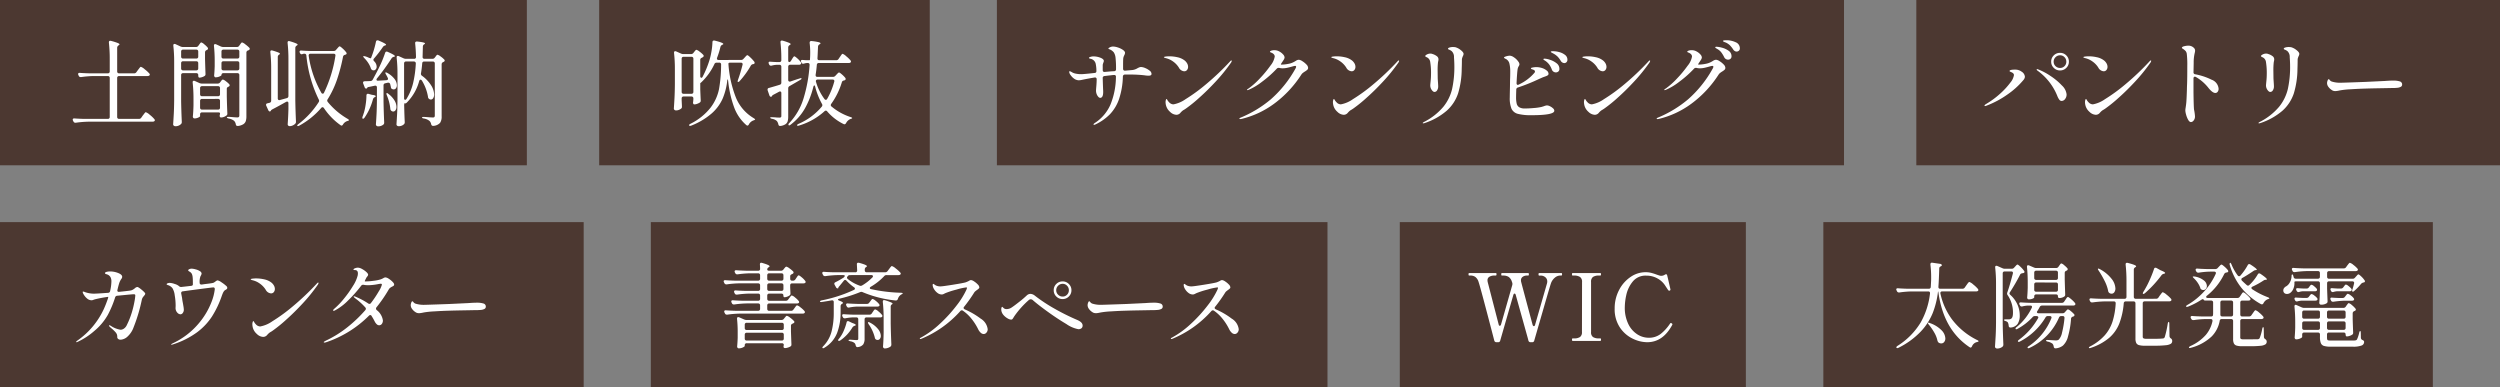
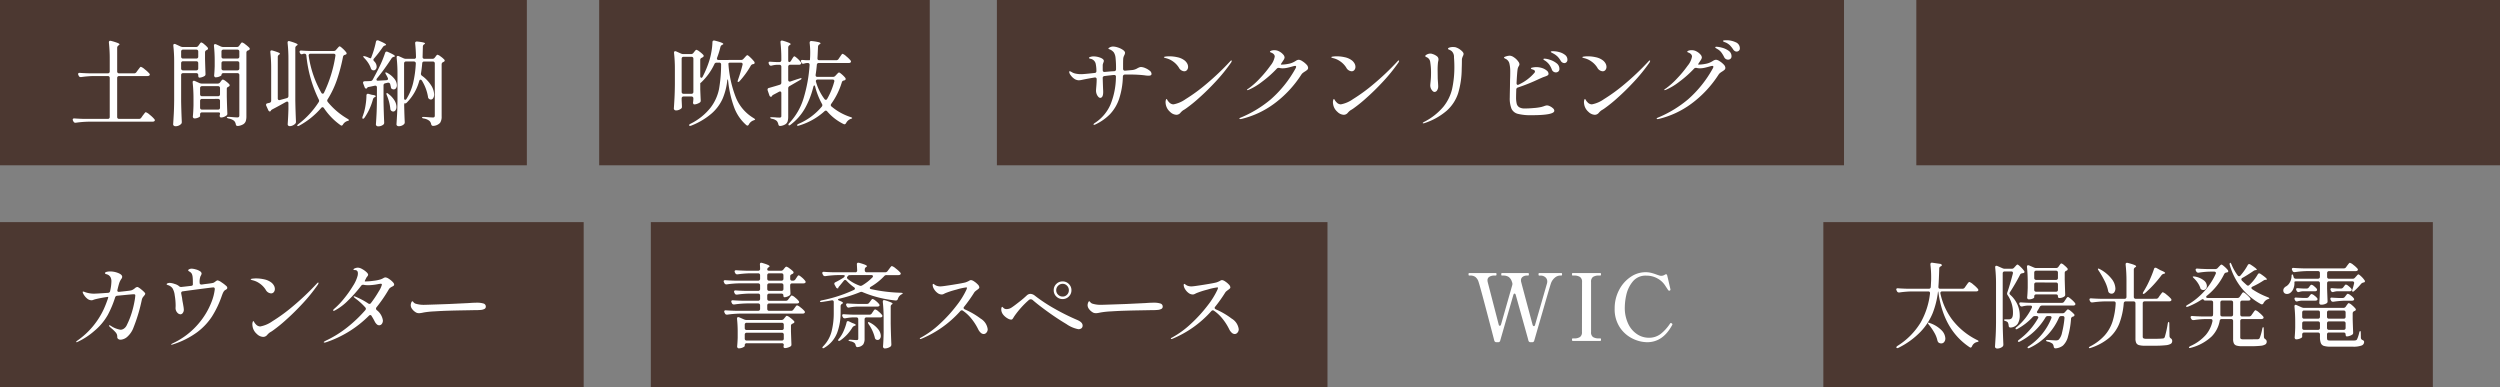
<svg xmlns="http://www.w3.org/2000/svg" width="484" height="75" viewBox="0 0 484 75">
  <rect x="0" y="0" width="484" height="75" fill="#808080" stroke="none" />
  <g id="グループ_562" data-name="グループ 562" transform="translate(-380 -4457)">
    <path id="パス_2802" data-name="パス 2802" d="M0,0H118V32H0Z" transform="translate(733 4500)" fill="#4c3831" />
-     <path id="パス_2804" data-name="パス 2804" d="M0,0H67V32H0Z" transform="translate(651 4500)" fill="#4c3831" />
    <path id="パス_2806" data-name="パス 2806" d="M0,0H113V32H0Z" transform="translate(751 4457)" fill="#4c3831" />
    <path id="パス_2807" data-name="パス 2807" d="M0,0H164V32H0Z" transform="translate(573 4457)" fill="#4c3831" />
    <path id="パス_2803" data-name="パス 2803" d="M13.932-10.1a.517.517,0,0,0,.45-.234l.288-.414.2-.279a2.657,2.657,0,0,1,.216-.27q.108-.117.18-.117a2.314,2.314,0,0,1,.765.5,5.958,5.958,0,0,1,.891.846.4.4,0,0,1,.09.216.259.259,0,0,1-.09.18.668.668,0,0,1-.36.09H10.008a.354.354,0,0,0-.288.108.359.359,0,0,0-.054.306,12.95,12.95,0,0,0,2.241,5A13.648,13.648,0,0,0,16.758-.18q.288.126.288.234,0,.072-.09.108A1.709,1.709,0,0,1,16.7.234a1.355,1.355,0,0,0-.918.81q-.126.252-.27.252a.479.479,0,0,1-.216-.09q-4.986-3.33-5.994-10.44a1.326,1.326,0,0,0-.072-.342H9.2A16.754,16.754,0,0,1,8.181-5.409a11.573,11.573,0,0,1-2.34,3.618A15.472,15.472,0,0,1,1.584,1.314.7.7,0,0,1,1.3,1.4a.207.207,0,0,1-.144-.072.142.142,0,0,1-.018-.09q0-.126.234-.288A13.74,13.74,0,0,0,5.85-3.582a14.846,14.846,0,0,0,1.8-5.6v-.072q0-.324-.342-.324H4.1a18.649,18.649,0,0,0-2.376.2h-.09a.406.406,0,0,1-.378-.234l-.072-.144a1,1,0,0,1-.072-.216.2.2,0,0,1,.09-.171.362.362,0,0,1,.252-.045q.612.054,1.854.09H7.4a.356.356,0,0,0,.4-.36l.054-1.026q.018-.27.018-.828a19.758,19.758,0,0,0-.144-2.448v-.054q0-.378.378-.324l1.494.216a.466.466,0,0,1,.243.1.226.226,0,0,1,.1.171.2.2,0,0,1-.09.144l-.09.054a.757.757,0,0,0-.252.18.394.394,0,0,0-.072.252q-.072,2.34-.162,3.528v.054q0,.342.36.342Zm-6.5,6.966a.8.8,0,0,1-.2-.342q0-.054.108-.054a.607.607,0,0,1,.27.072,5.839,5.839,0,0,1,2.277,1.4A2.4,2.4,0,0,1,10.62-.486a1.068,1.068,0,0,1-.225.693.7.7,0,0,1-.567.279A.979.979,0,0,1,9.36.36a.76.76,0,0,1-.27-.414,5.163,5.163,0,0,0-.612-1.557A10.979,10.979,0,0,0,7.434-3.132Zm24.642-10.98a.508.508,0,0,0,.45-.252l.126-.18q.054-.072.144-.2a1.559,1.559,0,0,1,.153-.189.189.189,0,0,1,.135-.063,1.29,1.29,0,0,1,.522.324,5.185,5.185,0,0,1,.63.594.31.31,0,0,1,.072.2.305.305,0,0,1-.162.252l-.09.036a.442.442,0,0,0-.324.432v1.278q.054,1.836.09,2.844v.09a.386.386,0,0,1-.18.36,1.743,1.743,0,0,1-.99.288.194.194,0,0,1-.171-.1.48.48,0,0,1-.063-.261.323.323,0,0,0-.1-.252A.4.4,0,0,0,32.04-9H28.206a.377.377,0,0,0-.279.1.377.377,0,0,0-.1.279v.2q0,.108-.315.243a1.888,1.888,0,0,1-.747.135.265.265,0,0,1-.225-.108.408.408,0,0,1-.081-.252q.072-.72.108-1.872v-1.116a28.585,28.585,0,0,0-.144-2.916v-.072q0-.27.234-.27a.4.4,0,0,1,.18.036l.954.414a1.076,1.076,0,0,0,.45.09Zm-9.972.666a.377.377,0,0,0-.279.1.377.377,0,0,0-.1.279v9.756q.036,1.962.126,3.96v.09a.482.482,0,0,1-.162.378,1.577,1.577,0,0,1-1.044.36.43.43,0,0,1-.288-.108.324.324,0,0,1-.126-.252Q20.3.054,20.358-.945t.072-2.619v-7.47a27.861,27.861,0,0,0-.162-3.168v-.072q0-.27.234-.27a.4.4,0,0,1,.18.036l1.026.45a1.076,1.076,0,0,0,.45.09h1.314a.583.583,0,0,0,.45-.2l.18-.2q.072-.072.225-.243t.261-.171q.126,0,.585.441a5.267,5.267,0,0,1,.693.783.31.31,0,0,1,.072.2q0,.162-.2.216a.631.631,0,0,1-.2.036,1.013,1.013,0,0,0-.279.09.438.438,0,0,0-.171.2A37.831,37.831,0,0,1,23.13-9.432a.482.482,0,0,0-.09.234.4.4,0,0,0,.162.288,5.567,5.567,0,0,1,1.386,1.9,5.146,5.146,0,0,1,.432,2.025A2.942,2.942,0,0,1,24.615-3.3a1.814,1.814,0,0,1-1.323.711H23.22q-.306,0-.342-.342A1.445,1.445,0,0,0,22.7-3.6a.889.889,0,0,0-.4-.234q-.342-.108-.342-.216,0-.054.1-.09a.849.849,0,0,1,.279-.036H22.9a.824.824,0,0,0,.432-.108q.378-.216.378-1.116A5.9,5.9,0,0,0,22.68-8.856a.558.558,0,0,1-.108-.306.449.449,0,0,1,.036-.2q.5-1.422,1.08-3.672a.4.4,0,0,0,.018-.126q0-.288-.342-.288Zm9.936,1.638a.377.377,0,0,0,.279-.1.377.377,0,0,0,.1-.279v-1.026a.377.377,0,0,0-.1-.279.377.377,0,0,0-.279-.1H28.206a.377.377,0,0,0-.279.1.377.377,0,0,0-.1.279v1.026a.377.377,0,0,0,.1.279.377.377,0,0,0,.279.1Zm-3.834.5a.377.377,0,0,0-.279.1.377.377,0,0,0-.1.279V-9.9a.377.377,0,0,0,.1.279.377.377,0,0,0,.279.1H32.04a.377.377,0,0,0,.279-.1.377.377,0,0,0,.1-.279v-1.026a.377.377,0,0,0-.1-.279.377.377,0,0,0-.279-.1Zm4.968,3.942a.517.517,0,0,0,.45-.234l.216-.324q.054-.072.162-.243a1.506,1.506,0,0,1,.189-.252.227.227,0,0,1,.153-.081q.144,0,.639.423a5.145,5.145,0,0,1,.729.729.4.4,0,0,1,.09.216.257.257,0,0,1-.108.2.513.513,0,0,1-.306.09H29.34a.5.5,0,0,0-.45.27,7.277,7.277,0,0,1-.45.774.482.482,0,0,0-.09.234.183.183,0,0,0,.09.153.4.4,0,0,0,.234.063H33.3a.549.549,0,0,0,.468-.216l.144-.162q.072-.072.207-.225a.362.362,0,0,1,.243-.153,1.337,1.337,0,0,1,.531.324,5.152,5.152,0,0,1,.657.612.244.244,0,0,1,.072.18.279.279,0,0,1-.2.252l-.108.036a.455.455,0,0,0-.36.414,16.792,16.792,0,0,1-.585,3.42A3.554,3.554,0,0,1,33.39.9a2.625,2.625,0,0,1-1.4.54h-.054q-.288,0-.342-.36a1.019,1.019,0,0,0-.234-.54,2.307,2.307,0,0,0-.918-.4q-.324-.072-.324-.216,0-.108.288-.108.072,0,.99.054l.576.036a1.4,1.4,0,0,0,.351-.036.805.805,0,0,0,.261-.126,2.862,2.862,0,0,0,.63-1.359,18.515,18.515,0,0,0,.468-2.781v-.054a.318.318,0,0,0-.36-.36h-.252a.452.452,0,0,0-.45.288,11.405,11.405,0,0,1-5.652,5.85.691.691,0,0,1-.27.09.145.145,0,0,1-.144-.072.1.1,0,0,1-.018-.072q0-.108.252-.27A11.752,11.752,0,0,0,31.14-4.374a.571.571,0,0,0,.036-.162.24.24,0,0,0-.09-.2.394.394,0,0,0-.252-.072h-.378a.477.477,0,0,0-.45.27A12.419,12.419,0,0,1,25.11.09q-.324.18-.414.036L24.66.054q0-.108.234-.288a13.513,13.513,0,0,0,2.052-1.881,12.762,12.762,0,0,0,1.6-2.241.31.31,0,0,0,.072-.2.215.215,0,0,0-.1-.18.4.4,0,0,0-.243-.072h-.306a.549.549,0,0,0-.468.216,11.37,11.37,0,0,1-2.862,2.232q-.342.2-.414.036a.1.1,0,0,1-.018-.072q0-.126.216-.288A10.894,10.894,0,0,0,27.342-6.39a.448.448,0,0,0,.054-.2q0-.252-.342-.252h-.378a4.972,4.972,0,0,0-1.134.162.468.468,0,0,1-.144.018.358.358,0,0,1-.342-.234l-.072-.126a.448.448,0,0,1-.054-.2q0-.27.36-.234.612.054,1.854.09Zm18.252-.792a.517.517,0,0,0,.45-.234l.27-.4q.072-.09.207-.27t.216-.27a.22.22,0,0,1,.153-.09,2.124,2.124,0,0,1,.729.468,6.153,6.153,0,0,1,.855.792.4.4,0,0,1,.09.216.257.257,0,0,1-.108.2.6.6,0,0,1-.324.09H49.212a.377.377,0,0,0-.279.1.377.377,0,0,0-.1.279V-.846a.382.382,0,0,0,.135.342,1.218,1.218,0,0,0,.585.09h1.638A13.274,13.274,0,0,0,52.7-.468a.526.526,0,0,0,.252-.072.561.561,0,0,0,.144-.2,19.149,19.149,0,0,0,.576-2.592q.072-.342.2-.342.108,0,.108.378l.036,2.376a.554.554,0,0,0,.288.45.57.57,0,0,1,.234.5.611.611,0,0,1-.27.531,2.411,2.411,0,0,1-1.008.279,19.047,19.047,0,0,1-2.142.09H49.266A4,4,0,0,1,48.1.81a.841.841,0,0,1-.531-.423,2.07,2.07,0,0,1-.144-.873V-7.272a.377.377,0,0,0-.1-.279.377.377,0,0,0-.279-.1H45.558a.369.369,0,0,0-.4.36,14.3,14.3,0,0,1-.855,3.915A7.15,7.15,0,0,1,42.345-.6a10.633,10.633,0,0,1-3.537,1.935.576.576,0,0,1-.27.063q-.108-.009-.126-.063V1.3q0-.108.27-.252a9.828,9.828,0,0,0,2.781-2.115,7.551,7.551,0,0,0,1.521-2.673,14.284,14.284,0,0,0,.612-3.51V-7.29q0-.36-.378-.36H41.49a19.389,19.389,0,0,0-2.376.2h-.108a.37.37,0,0,1-.36-.234l-.072-.126a.479.479,0,0,1-.054-.216.2.2,0,0,1,.09-.171.362.362,0,0,1,.252-.045q.612.054,1.854.09h4.59a.377.377,0,0,0,.279-.1.377.377,0,0,0,.1-.279v-3.006a28.714,28.714,0,0,0-.162-3.222v-.072q0-.288.27-.288a.468.468,0,0,1,.144.018q1.62.414,1.62.648,0,.09-.144.18l-.054.036a.508.508,0,0,0-.252.45v5.256a.377.377,0,0,0,.1.279.377.377,0,0,0,.279.1Zm-.414-5.76q.09-.252.27-.252a.479.479,0,0,1,.216.054l.81.45q.864.342.864.522,0,.09-.216.144l-.09.018a.771.771,0,0,0-.414.288,22.189,22.189,0,0,1-3.186,3.456q-.288.216-.378.126a.122.122,0,0,1-.036-.09A.837.837,0,0,1,48.96-9.5q.288-.45.684-1.188.36-.684.747-1.593T51.012-13.914Zm-10.71.306a.78.78,0,0,1-.135-.243q-.027-.1.009-.135A.1.1,0,0,1,40.248-14a.719.719,0,0,1,.288.108,7.143,7.143,0,0,1,2.277,1.881,3.21,3.21,0,0,1,.729,1.845,1.234,1.234,0,0,1-.207.738.629.629,0,0,1-.531.288.76.76,0,0,1-.414-.126.59.59,0,0,1-.252-.414,7.374,7.374,0,0,0-.675-1.917A18.131,18.131,0,0,0,40.3-13.608Zm29.79,3.1q-.216.108-.216.252a.345.345,0,0,0,.18.27,14.523,14.523,0,0,0,2.988,1.53q.324.144.306.216t-.144.117l-.18.063a1.578,1.578,0,0,0-.81.756q-.126.234-.306.234a.448.448,0,0,1-.2-.054A12.46,12.46,0,0,1,68-10.2a12.7,12.7,0,0,1-2.313-4.491.992.992,0,0,1-.036-.2.3.3,0,0,1,.09-.216l.036-.018q.108,0,.252.342a9.811,9.811,0,0,0,1.188,2.106.39.39,0,0,0,.27.162.4.4,0,0,0,.27-.144,11.417,11.417,0,0,0,1.4-2,.324.324,0,0,1,.288-.216.5.5,0,0,1,.252.09q1.224.792,1.224.99,0,.054-.162.09H70.7a.853.853,0,0,0-.45.18q-1.134.774-2.124,1.332a.314.314,0,0,0-.2.27.444.444,0,0,0,.108.252q.288.288.936.864a.389.389,0,0,0,.252.108.4.4,0,0,0,.27-.144,8.874,8.874,0,0,0,1.6-2.016.324.324,0,0,1,.288-.216.5.5,0,0,1,.252.09q1.242.846,1.242,1.062,0,.054-.162.09h-.072a.738.738,0,0,0-.4.126A15.57,15.57,0,0,1,70.092-10.512Zm-.666,5.778a.517.517,0,0,0,.45-.234l.252-.36q.054-.072.18-.252a2.977,2.977,0,0,1,.207-.27.22.22,0,0,1,.153-.09,1.929,1.929,0,0,1,.693.45,5.04,5.04,0,0,1,.783.756.4.4,0,0,1,.09.216.257.257,0,0,1-.108.2.632.632,0,0,1-.342.09h-3.69a.377.377,0,0,0-.279.1.377.377,0,0,0-.1.279V-.72a.384.384,0,0,0,.117.333,1.094,1.094,0,0,0,.531.081h1.4l1.35-.018a.446.446,0,0,0,.36-.216,9.787,9.787,0,0,0,.5-1.782q.072-.342.18-.342t.108.378l.036,1.512a.554.554,0,0,0,.288.45.539.539,0,0,1,.252.486.6.6,0,0,1-.261.513,2.123,2.123,0,0,1-.936.27,17.627,17.627,0,0,1-1.953.081H68.04A3.4,3.4,0,0,1,66.978.9a.842.842,0,0,1-.5-.414A1.952,1.952,0,0,1,66.33-.36V-3.852a.377.377,0,0,0-.1-.279.377.377,0,0,0-.279-.1H64.134a.362.362,0,0,0-.4.342A5.753,5.753,0,0,1,62.2-.882a9.221,9.221,0,0,1-4.005,2.2.863.863,0,0,1-.252.054q-.126,0-.162-.072V1.26q0-.108.288-.27a8.628,8.628,0,0,0,3-2.178,6.02,6.02,0,0,0,1.269-2.646v-.072q0-.324-.36-.324h-.99a17.057,17.057,0,0,0-2.268.2h-.09a.419.419,0,0,1-.4-.234l-.072-.126a.479.479,0,0,1-.054-.216.2.2,0,0,1,.09-.171.362.362,0,0,1,.252-.045q.612.054,1.854.09h1.764q.378,0,.378-.324A2.543,2.543,0,0,0,62.46-5.4V-7.434a.377.377,0,0,0-.1-.279.377.377,0,0,0-.279-.1h-1.1q-.324,0-.378-.2a.1.1,0,0,0-.108-.072.585.585,0,0,0-.324.126,14.371,14.371,0,0,1-2.538,1.314.863.863,0,0,1-.252.054.2.2,0,0,1-.144-.054.073.073,0,0,1-.018-.054q0-.108.27-.27a13.354,13.354,0,0,0,3.249-2.628,12.838,12.838,0,0,0,2.223-3.384A.571.571,0,0,0,63-13.14a.24.24,0,0,0-.09-.2.394.394,0,0,0-.252-.072h-.846a15.047,15.047,0,0,0-2.124.2H59.6a.419.419,0,0,1-.4-.234l-.072-.126a.479.479,0,0,1-.054-.216.2.2,0,0,1,.09-.171A.362.362,0,0,1,59.418-14q.612.054,1.854.09h1.62a.583.583,0,0,0,.45-.2l.216-.234q.072-.072.243-.252t.279-.18q.126,0,.567.387a5.055,5.055,0,0,1,.675.693.566.566,0,0,1,.072.2.216.216,0,0,1-.18.216.592.592,0,0,1-.18.036.56.56,0,0,0-.432.306,12.144,12.144,0,0,1-3.33,4.176.34.34,0,0,0-.162.252.163.163,0,0,0,.09.144.45.45,0,0,0,.234.054h5.742a.508.508,0,0,0,.45-.252l.2-.288q.072-.108.171-.261a1.426,1.426,0,0,1,.171-.225.207.207,0,0,1,.144-.072,1.118,1.118,0,0,1,.45.279,6.684,6.684,0,0,1,.639.594q.3.315.3.441-.018.288-.432.288h-1.17a.377.377,0,0,0-.279.1.377.377,0,0,0-.1.279v2.322a.377.377,0,0,0,.1.279.377.377,0,0,0,.279.1Zm-10.674-7.38a1.123,1.123,0,0,1-.189-.2q-.063-.09-.027-.126a.208.208,0,0,1,.144-.036,1.234,1.234,0,0,1,.234.018,3.788,3.788,0,0,1,1.773.765,1.447,1.447,0,0,1,.567,1.053.827.827,0,0,1-.2.567.623.623,0,0,1-.486.225.675.675,0,0,1-.306-.072.451.451,0,0,1-.288-.36,4.219,4.219,0,0,0-.486-.954A5.232,5.232,0,0,0,58.752-12.114Zm5.49,4.3a.377.377,0,0,0-.279.1.377.377,0,0,0-.1.279v2.322q0,.378.36.378h1.728a.377.377,0,0,0,.279-.1.377.377,0,0,0,.1-.279V-7.434a.377.377,0,0,0-.1-.279.377.377,0,0,0-.279-.1ZM87.75-14.04a.517.517,0,0,0,.45-.234l.216-.306q.072-.09.189-.243a2.392,2.392,0,0,1,.189-.225.207.207,0,0,1,.144-.072,1.868,1.868,0,0,1,.675.4A4.828,4.828,0,0,1,90.4-14a.275.275,0,0,1,.09.2.257.257,0,0,1-.108.2.632.632,0,0,1-.342.09h-5.13a.377.377,0,0,0-.279.1.377.377,0,0,0-.1.279v.72a.377.377,0,0,0,.1.279.377.377,0,0,0,.279.1H89.46a.549.549,0,0,0,.468-.216l.18-.2q.072-.072.225-.252t.261-.18q.126,0,.549.405a4.132,4.132,0,0,1,.639.747.244.244,0,0,1,.072.18.216.216,0,0,1-.18.216.2.2,0,0,1-.09.018.956.956,0,0,0-.468.252,11.45,11.45,0,0,1-1.332,1.386q-.216.2-.342.126A.145.145,0,0,1,89.37-9.7a.863.863,0,0,1,.054-.252,11.707,11.707,0,0,0,.324-1.17l.018-.108a.275.275,0,0,0-.1-.225.4.4,0,0,0-.261-.081h-4.5a.377.377,0,0,0-.279.1.377.377,0,0,0-.1.279v1.008q.054,1.584.09,2.412v.09a.386.386,0,0,1-.18.36,1.893,1.893,0,0,1-1.08.27.31.31,0,0,1-.252-.108.382.382,0,0,1-.09-.252q.09-.99.126-2.646V-11.16a.377.377,0,0,0-.1-.279.377.377,0,0,0-.279-.1H78.588q-.4,0-.4.162a.468.468,0,0,1,.018.144,2.8,2.8,0,0,1-.234,1.188,1.839,1.839,0,0,1-.594.756,1.089,1.089,0,0,1-.63.2.721.721,0,0,1-.5-.18.67.67,0,0,1-.2-.522.729.729,0,0,1,.153-.441,1.111,1.111,0,0,1,.4-.333,1.922,1.922,0,0,0,.711-.765,2.628,2.628,0,0,0,.333-1.143q0-.4.126-.4.144,0,.216.306l.054.2a.4.4,0,0,0,.414.324h4.3a.377.377,0,0,0,.279-.1.377.377,0,0,0,.1-.279v-.72a.377.377,0,0,0-.1-.279.377.377,0,0,0-.279-.1H80.676a19.389,19.389,0,0,0-2.376.2h-.108a.37.37,0,0,1-.36-.234L77.76-13.7a.479.479,0,0,1-.054-.216.2.2,0,0,1,.09-.171.362.362,0,0,1,.252-.045q.612.054,1.854.09Zm-1.3,4.428a3.289,3.289,0,0,0-.666.126.571.571,0,0,1-.162.036.381.381,0,0,1-.342-.234l-.054-.108a.479.479,0,0,1-.054-.216q0-.234.36-.2.378.036,1.134.072h.522a.564.564,0,0,0,.468-.234l.108-.144.135-.18a1.035,1.035,0,0,1,.144-.162.2.2,0,0,1,.135-.054,1.154,1.154,0,0,1,.486.279,3.207,3.207,0,0,1,.558.531.335.335,0,0,1,.072.216.224.224,0,0,1-.072.162.468.468,0,0,1-.342.108Zm-6.642,0a3.289,3.289,0,0,0-.666.126.571.571,0,0,1-.162.036.381.381,0,0,1-.342-.234l-.054-.108a.479.479,0,0,1-.054-.216q0-.234.36-.2.378.036,1.134.072h.5A.534.534,0,0,0,81-10.368l.09-.126q.054-.072.18-.225a.336.336,0,0,1,.234-.153,1.043,1.043,0,0,1,.486.27,3.021,3.021,0,0,1,.522.5.31.31,0,0,1,.072.2.24.24,0,0,1-.09.2.513.513,0,0,1-.306.09Zm7.722,1.3a.517.517,0,0,0,.45-.234l.126-.162q.054-.072.189-.243t.243-.171a1.316,1.316,0,0,1,.549.3,2.633,2.633,0,0,1,.585.549.389.389,0,0,1,.09.2.275.275,0,0,1-.09.2.544.544,0,0,1-.324.09H87.984a16.887,16.887,0,0,0-2.232.2h-.108a.37.37,0,0,1-.36-.234l-.072-.144a.479.479,0,0,1-.054-.216q0-.234.342-.2.468.036,1.4.072ZM79.6-7.794a4.534,4.534,0,0,0-.774.126.571.571,0,0,1-.162.036.381.381,0,0,1-.342-.234l-.054-.108a.479.479,0,0,1-.054-.216q0-.234.342-.2.468.036,1.368.072h.612A.564.564,0,0,0,81-8.55l.108-.144q.054-.072.18-.225a.336.336,0,0,1,.234-.153,1.174,1.174,0,0,1,.513.27,2.722,2.722,0,0,1,.549.5.4.4,0,0,1,.09.216.275.275,0,0,1-.09.2.6.6,0,0,1-.324.09Zm8.082,1.4a.517.517,0,0,0,.45-.234l.144-.216.153-.207a1.8,1.8,0,0,1,.162-.2.189.189,0,0,1,.135-.063,1.5,1.5,0,0,1,.6.378,4.4,4.4,0,0,1,.693.684.244.244,0,0,1,.072.18.3.3,0,0,1-.144.234l-.162.072a.461.461,0,0,0-.306.432v1.134q.054,1.71.09,2.538v.09a.386.386,0,0,1-.18.36,2.143,2.143,0,0,1-.513.243,1.746,1.746,0,0,1-.549.1.181.181,0,0,1-.153-.1.519.519,0,0,1-.063-.279.377.377,0,0,0-.1-.279.377.377,0,0,0-.279-.1H84.888a.377.377,0,0,0-.279.1.377.377,0,0,0-.1.279V-.72a1.523,1.523,0,0,0,.045.45.254.254,0,0,0,.2.162,2.788,2.788,0,0,0,.549.036h4.266a2.28,2.28,0,0,0,.477-.036.483.483,0,0,0,.261-.162,6.334,6.334,0,0,0,.432-1.3q.072-.342.2-.342.108,0,.108.378l.018.918a.5.5,0,0,0,.324.45A.69.69,0,0,1,91.638,0a.358.358,0,0,1,.054.216.722.722,0,0,1-.486.675,4.508,4.508,0,0,1-1.71.225h-4.23a4.618,4.618,0,0,1-1.35-.144.95.95,0,0,1-.6-.54,3.274,3.274,0,0,1-.171-1.224v-.45a.377.377,0,0,0-.1-.279.377.377,0,0,0-.279-.1H80.082a.377.377,0,0,0-.279.1.377.377,0,0,0-.1.279v.468q0,.126-.378.3a1.86,1.86,0,0,1-.774.171.265.265,0,0,1-.225-.108.408.408,0,0,1-.081-.252q.072-.756.108-1.89V-3.69q0-1.512-.144-2.952v-.072a.29.29,0,0,1,.063-.2.2.2,0,0,1,.153-.072.448.448,0,0,1,.2.054L79.6-6.5a1.2,1.2,0,0,0,.468.108ZM82.764-4.3a.377.377,0,0,0,.279-.1.377.377,0,0,0,.1-.279v-.828a.377.377,0,0,0-.1-.279.377.377,0,0,0-.279-.1H80.082a.377.377,0,0,0-.279.1.377.377,0,0,0-.1.279v.828a.377.377,0,0,0,.1.279.377.377,0,0,0,.279.1Zm4.968,0a.377.377,0,0,0,.279-.1.377.377,0,0,0,.1-.279v-.828a.377.377,0,0,0-.1-.279.377.377,0,0,0-.279-.1H84.888a.377.377,0,0,0-.279.1.377.377,0,0,0-.1.279v.828a.377.377,0,0,0,.1.279.377.377,0,0,0,.279.1Zm-7.65.522a.377.377,0,0,0-.279.1.377.377,0,0,0-.1.279v.882a.377.377,0,0,0,.1.279.377.377,0,0,0,.279.1h2.682a.377.377,0,0,0,.279-.1.377.377,0,0,0,.1-.279V-3.4a.377.377,0,0,0-.1-.279.377.377,0,0,0-.279-.1Zm4.806,0a.377.377,0,0,0-.279.1.377.377,0,0,0-.1.279v.882a.377.377,0,0,0,.1.279.377.377,0,0,0,.279.1h2.844a.377.377,0,0,0,.279-.1.377.377,0,0,0,.1-.279V-3.4a.377.377,0,0,0-.1-.279.377.377,0,0,0-.279-.1Z" transform="translate(746 4523)" fill="#fff" />
    <path id="パス_2805" data-name="パス 2805" d="M18.27-13.14a.113.113,0,0,1,.117.063.5.5,0,0,1,.027.189q0,.234-.144.234h-.252a1.629,1.629,0,0,0-.981.4,2.451,2.451,0,0,0-.783,1.134q-.162.468-1.35,4.572T13.032-.072a.38.38,0,0,1-.414.324H12.33A.407.407,0,0,1,11.9-.072l-.126-.486L9.45-8.892q-.072-.27-.234-.27-.144,0-.234.27L6.444-.072A.38.38,0,0,1,6.03.252H5.724a.407.407,0,0,1-.432-.324Q2.61-10.4,2.25-11.43a1.89,1.89,0,0,0-.639-.963A1.587,1.587,0,0,0,.7-12.654H.432q-.126,0-.126-.234,0-.252.126-.252H5.58a.113.113,0,0,1,.117.063.5.5,0,0,1,.027.189q0,.234-.144.234H5.328a1.812,1.812,0,0,0-.981.234.76.76,0,0,0-.369.684,2.166,2.166,0,0,0,.036.324L6.138-3.2q.054.27.216.27.18,0,.252-.27l2.16-7.578a.7.7,0,0,0,.036-.252.618.618,0,0,0-.036-.252l-.054-.144a1.754,1.754,0,0,0-.639-.963,1.842,1.842,0,0,0-1.017-.261H6.768q-.126,0-.126-.234,0-.252.126-.252h5.076a.113.113,0,0,1,.117.063.5.5,0,0,1,.027.189q0,.234-.144.234h-.252a1.322,1.322,0,0,0-.8.243.789.789,0,0,0-.333.675,1.012,1.012,0,0,0,.036.306q.234.918,2.214,8.3.09.27.252.27t.234-.27l2.3-7.992a1.437,1.437,0,0,0,.054-.378,1.035,1.035,0,0,0-.378-.837,1.387,1.387,0,0,0-.918-.315h-.27q-.126,0-.126-.234,0-.252.126-.252ZM20.466,0q-.126,0-.126-.252,0-.234.126-.234h.27a1.99,1.99,0,0,0,1.152-.27,1.1,1.1,0,0,0,.378-.954l.018-9.7a1.093,1.093,0,0,0-.4-.972,2.043,2.043,0,0,0-1.152-.27h-.27q-.126,0-.126-.234,0-.252.126-.252h5.346a.113.113,0,0,1,.117.063.5.5,0,0,1,.027.189q0,.234-.144.234H25.56a1.984,1.984,0,0,0-1.161.27,1.13,1.13,0,0,0-.369.972v9.7a1.091,1.091,0,0,0,.378.963,2.044,2.044,0,0,0,1.152.261h.252a.118.118,0,0,1,.117.054.433.433,0,0,1,.027.18q0,.252-.144.252ZM34.9.252a6.521,6.521,0,0,1-2.853-.711,6.218,6.218,0,0,1-2.457-2.178,6.338,6.338,0,0,1-.99-3.627,7.566,7.566,0,0,1,.846-3.573,6.8,6.8,0,0,1,2.223-2.538,5.121,5.121,0,0,1,2.907-.927,4.421,4.421,0,0,1,1.053.117,10.274,10.274,0,0,1,1.107.351q.252.09.486.162a1.357,1.357,0,0,0,.378.072,1.282,1.282,0,0,0,.738-.234.456.456,0,0,1,.216-.072q.162,0,.216.234l.144.594.45,1.944.036.18a.213.213,0,0,1-.036.135.318.318,0,0,1-.108.081.2.2,0,0,1-.09.018.3.3,0,0,1-.216-.126q-.09-.126-.612-.927a4.091,4.091,0,0,0-1.476-1.332,4.329,4.329,0,0,0-2.142-.531,3.169,3.169,0,0,0-2.655,1.188,6.2,6.2,0,0,0-1.215,2.556,11.579,11.579,0,0,0-.288,2.322,7.146,7.146,0,0,0,.7,3.339,4.883,4.883,0,0,0,1.755,1.98,4.1,4.1,0,0,0,2.151.639,3.709,3.709,0,0,0,2.34-.738A8.62,8.62,0,0,0,39.33-3.366q.09-.108.162-.108a.315.315,0,0,1,.162.09.209.209,0,0,1,.126.18.276.276,0,0,1-.036.108Q37.944.252,34.9.252Z" transform="translate(664 4523)" fill="#fff" />
-     <path id="パス_2808" data-name="パス 2808" d="M14.832-9.36a1.682,1.682,0,0,1-1.224-.5,1.616,1.616,0,0,1-.5-1.2,1.637,1.637,0,0,1,.5-1.215,1.682,1.682,0,0,1,1.224-.495,1.661,1.661,0,0,1,1.206.495,1.637,1.637,0,0,1,.5,1.215,1.616,1.616,0,0,1-.5,1.2A1.661,1.661,0,0,1,14.832-9.36Zm0-.486a1.164,1.164,0,0,0,.855-.351,1.164,1.164,0,0,0,.351-.855,1.215,1.215,0,0,0-.351-.882,1.149,1.149,0,0,0-.855-.36,1.208,1.208,0,0,0-.873.36,1.185,1.185,0,0,0-.369.882,1.149,1.149,0,0,0,.36.855A1.215,1.215,0,0,0,14.832-9.846Zm.306,6.39a.545.545,0,0,1-.432-.216,2.893,2.893,0,0,1-.378-.666,11.123,11.123,0,0,0-3.87-4.986q-.162-.126-.162-.2,0-.09.108-.09a.448.448,0,0,1,.2.054A11.986,11.986,0,0,1,12.969-8.3a12.118,12.118,0,0,1,2.214,1.845,2.757,2.757,0,0,1,.909,1.719,1.4,1.4,0,0,1-.3.918A.85.85,0,0,1,15.138-3.456ZM.324-2.466Q.2-2.466.2-2.538q0-.126.27-.306A16.5,16.5,0,0,0,3.24-4.878,14.411,14.411,0,0,0,5.193-6.993,3.025,3.025,0,0,0,5.9-8.46q0-.324-.414-.522-.072-.036-.2-.09a1.219,1.219,0,0,1-.18-.09.106.106,0,0,1-.054-.09q0-.27,1.044-.27a2.049,2.049,0,0,1,1.314.414,1.252,1.252,0,0,1,.612.99,1.108,1.108,0,0,1-.306.63,15.28,15.28,0,0,1-3.1,2.8A18.109,18.109,0,0,1,.576-2.538.825.825,0,0,1,.324-2.466ZM23.256-9.2a1.286,1.286,0,0,1-1.026-.72A4.149,4.149,0,0,0,21.1-11.1a3.963,3.963,0,0,0-1.458-.657q-.306-.09-.306-.162,0-.09.342-.135a5.377,5.377,0,0,1,.7-.045,7.169,7.169,0,0,1,1.575.18,3.392,3.392,0,0,1,1.323.576,1.947,1.947,0,0,1,.549.612,1.373,1.373,0,0,1,.189.666.96.96,0,0,1-.2.612A.669.669,0,0,1,23.256-9.2Zm-3.51,6.624a2.98,2.98,0,0,1-.09-.612,1.462,1.462,0,0,1,.063-.459q.063-.189.117-.189.072,0,.18.207a1.674,1.674,0,0,0,.306.4,1.162,1.162,0,0,0,.864.432A5.955,5.955,0,0,0,23.526-3.8,33.056,33.056,0,0,0,27.5-6.7a50.016,50.016,0,0,0,4.626-4.392q.162-.2.27-.2a.064.064,0,0,1,.072.072.825.825,0,0,1-.162.378,33.093,33.093,0,0,1-2.925,3.609q-1.647,1.773-3.2,3.15A27.358,27.358,0,0,1,23.616-2l-.324.216a2.5,2.5,0,0,0-.369.234,3.812,3.812,0,0,0-.369.36,1.007,1.007,0,0,1-.792.414,1.851,1.851,0,0,1-1.233-.567A2.469,2.469,0,0,1,19.746-2.574ZM40.662-9.018a.362.362,0,0,0,.342.4,12.047,12.047,0,0,1,3.168,1.053,2.032,2.032,0,0,1,1.35,1.755.917.917,0,0,1-.18.576.547.547,0,0,1-.45.234q-.54,0-1.314-.954A8.5,8.5,0,0,0,41.112-8.1a.425.425,0,0,0-.18-.054.24.24,0,0,0-.2.09.394.394,0,0,0-.072.252v2.7q.036,2.844.108,3.348a8.209,8.209,0,0,1,.18,1.3,1.178,1.178,0,0,1-.261.792.711.711,0,0,1-.513.306q-.288,0-.54-.432a4.118,4.118,0,0,1-.4-.99,3.5,3.5,0,0,1-.153-.81,3.332,3.332,0,0,1,.054-.522q.108-.7.144-1.17.054-.666.108-2.412,0-.36.036-1.116.036-1.152.036-3.366a18.457,18.457,0,0,0-.09-2.322,1.111,1.111,0,0,0-.234-.612,3.012,3.012,0,0,0-.522-.432q-.09-.054-.144-.09a.106.106,0,0,1-.054-.09q0-.216.459-.324a3.562,3.562,0,0,1,.8-.108,1.473,1.473,0,0,1,1.08.45.711.711,0,0,1,.216.522,1.99,1.99,0,0,1-.072.45,7.966,7.966,0,0,0-.2,1.908ZM53.334.882q-.09,0-.09-.072T53.55.576a11.938,11.938,0,0,0,3.672-2.889,8.643,8.643,0,0,0,1.7-3.438,19.762,19.762,0,0,0,.441-4.491q0-.648-.072-1.692a1.5,1.5,0,0,0-.45-1.17,1.893,1.893,0,0,0-.387-.234q-.171-.072-.243-.108a.129.129,0,0,1-.072-.126q0-.144.3-.234a2.259,2.259,0,0,1,.657-.09,3.323,3.323,0,0,1,.468.036,2.983,2.983,0,0,1,1.053.567q.531.423.531.729a.985.985,0,0,1-.126.414q-.072.162-.135.351a1.163,1.163,0,0,0-.063.369q0,.738-.036,1.782a16.752,16.752,0,0,1-.693,4.7,7.806,7.806,0,0,1-2.16,3.339A12.589,12.589,0,0,1,53.6.828,1.044,1.044,0,0,1,53.334.882ZM55.512-5.2q-.252,0-.531-.387A1.513,1.513,0,0,1,54.7-6.5q0-.108.072-.81a12.618,12.618,0,0,0,.072-1.278,13.334,13.334,0,0,0-.162-2.466,1.139,1.139,0,0,0-.63-.846,1.059,1.059,0,0,1-.234-.117.172.172,0,0,1-.09-.135q0-.126.315-.3a1.393,1.393,0,0,1,.675-.171.973.973,0,0,1,.4.072,2.634,2.634,0,0,1,.918.477.764.764,0,0,1,.252.567,1.47,1.47,0,0,1-.036.3q-.036.171-.054.261a13.847,13.847,0,0,0-.072,1.71l.018,1.422q0,.072.054.828.036.54.036.738a1.354,1.354,0,0,1-.2.72A.594.594,0,0,1,55.512-5.2Zm12.654-.162a1.6,1.6,0,0,1-.4-.045,1.135,1.135,0,0,1-.369-.189,2.218,2.218,0,0,1-.6-.567,1.231,1.231,0,0,1-.279-.747,1.43,1.43,0,0,1,.1-.486q.1-.27.225-.27.072,0,.18.144a.889.889,0,0,0,.522.342,5.294,5.294,0,0,0,1.566.2q.792-.018,2.313-.072L74-7.146l3.744-.18q.918-.072,1.6-.072a4.108,4.108,0,0,1,1.242.153.607.607,0,0,1,.468.621.48.48,0,0,1-.279.441,1.86,1.86,0,0,1-.747.189,10.473,10.473,0,0,1-1.08.036q-.846.018-2.412.045t-2.628.063q-1.332.036-2.862.135a15.968,15.968,0,0,0-2.088.225A4.838,4.838,0,0,1,68.166-5.364Z" transform="translate(764 4480)" fill="#fff" />
    <path id="パス_2809" data-name="パス 2809" d="M14.9-10.026a2.245,2.245,0,0,1,.81.2,3.4,3.4,0,0,1,.855.5.81.81,0,0,1,.369.6.3.3,0,0,1-.153.306,1.068,1.068,0,0,1-.441.072,5.005,5.005,0,0,1-.774-.072,22.889,22.889,0,0,0-2.988-.144h-.81a.377.377,0,0,0-.378.4,14.914,14.914,0,0,1-.738,4.329A8.056,8.056,0,0,1,8.91-.909,9.851,9.851,0,0,1,6.1,1.08a1.07,1.07,0,0,1-.27.09q-.126,0-.126-.09,0-.108.306-.306a8.091,8.091,0,0,0,2.97-3.51A14.519,14.519,0,0,0,10.044-8.1v-.036A.3.3,0,0,0,9.7-8.478q-.162,0-.342.018t-.27.036q-.414.036-1.242.144a.365.365,0,0,0-.36.414q.018.756.072,2.178.018.234.018.5,0,1.134-.594,1.134a.519.519,0,0,1-.333-.189,1.57,1.57,0,0,1-.324-.513,1.9,1.9,0,0,1-.135-.738q0-.108.063-.855t.063-1.287V-7.65A.34.34,0,0,0,6.2-7.938a.353.353,0,0,0-.3-.054q-1.224.2-2.34.432a3.986,3.986,0,0,1-.7.108,1.74,1.74,0,0,1-.756-.216,2.612,2.612,0,0,1-.774-.711A1.39,1.39,0,0,1,.99-9.09.1.1,0,0,1,1.1-9.2a.59.59,0,0,1,.27.09q.162.09.216.126a2.288,2.288,0,0,0,.7.243,5.157,5.157,0,0,0,1.062.1q.468,0,2.574-.234a.332.332,0,0,0,.342-.36,6.488,6.488,0,0,0-.108-1.26,1.284,1.284,0,0,0-.972-1.116,1.113,1.113,0,0,1-.243-.063q-.117-.045-.117-.117,0-.108.288-.2a1.922,1.922,0,0,1,.576-.09,3.649,3.649,0,0,1,1.359.261q.657.261.657.621a1.089,1.089,0,0,1-.108.36q-.018.054-.054.171a1.739,1.739,0,0,0-.054.225v1.008q0,.4.4.36L9.072-9.18l.63-.036a.348.348,0,0,0,.36-.378,19.122,19.122,0,0,0-.09-2.2,2.414,2.414,0,0,0-.333-1.053,1.983,1.983,0,0,0-.873-.621q-.18-.072-.18-.144t.144-.144a1.394,1.394,0,0,1,.774-.234,3.129,3.129,0,0,1,.918.18,3.657,3.657,0,0,1,.972.468q.414.288.414.576a1.109,1.109,0,0,1-.144.45q-.018.036-.09.2a1.564,1.564,0,0,0-.108.378q-.036.324-.036,1.242V-9.7a.383.383,0,0,0,.108.3.354.354,0,0,0,.288.081L13.3-9.45a2.524,2.524,0,0,0,.918-.342,2.989,2.989,0,0,1,.342-.162A.921.921,0,0,1,14.9-10.026Zm8.352.828a1.286,1.286,0,0,1-1.026-.72A4.149,4.149,0,0,0,21.1-11.1a3.963,3.963,0,0,0-1.458-.657q-.306-.09-.306-.162,0-.09.342-.135a5.377,5.377,0,0,1,.7-.045,7.169,7.169,0,0,1,1.575.18,3.392,3.392,0,0,1,1.323.576,1.947,1.947,0,0,1,.549.612,1.373,1.373,0,0,1,.189.666.96.96,0,0,1-.2.612A.669.669,0,0,1,23.256-9.2Zm-3.51,6.624a2.98,2.98,0,0,1-.09-.612,1.462,1.462,0,0,1,.063-.459q.063-.189.117-.189.072,0,.18.207a1.674,1.674,0,0,0,.306.4,1.162,1.162,0,0,0,.864.432A5.955,5.955,0,0,0,23.526-3.8,33.056,33.056,0,0,0,27.5-6.7a50.016,50.016,0,0,0,4.626-4.392q.162-.2.27-.2a.064.064,0,0,1,.072.072.825.825,0,0,1-.162.378,33.093,33.093,0,0,1-2.925,3.609q-1.647,1.773-3.2,3.15A27.358,27.358,0,0,1,23.616-2l-.324.216a2.5,2.5,0,0,0-.369.234,3.812,3.812,0,0,0-.369.36,1.007,1.007,0,0,1-.792.414,1.851,1.851,0,0,1-1.233-.567A2.469,2.469,0,0,1,19.746-2.574ZM45.468-11.43a1.485,1.485,0,0,1,.657.27,3.836,3.836,0,0,1,.783.63,1.01,1.01,0,0,1,.342.648.5.5,0,0,1-.135.369,2.828,2.828,0,0,1-.441.333,4.263,4.263,0,0,0-.441.3,1.327,1.327,0,0,0-.3.333,21.248,21.248,0,0,1-5.274,5.634A17.487,17.487,0,0,1,34.308.036l-.2.018q-.162,0-.162-.108,0-.072.252-.18A22.264,22.264,0,0,0,40.041-3.78,22.261,22.261,0,0,0,44.82-9.756a.726.726,0,0,0,.108-.324q0-.162-.2-.162a1.058,1.058,0,0,0-.252.036q-.738.216-1.233.324a4.361,4.361,0,0,1-.927.108,2.38,2.38,0,0,1-.612-.072.632.632,0,0,0-.18-.018.482.482,0,0,0-.342.162,20.956,20.956,0,0,1-2.826,2.511,11.955,11.955,0,0,1-2.61,1.575,1.5,1.5,0,0,1-.252.072q-.072,0-.072-.054a.17.17,0,0,1,.072-.117,1.239,1.239,0,0,1,.2-.135A14.617,14.617,0,0,0,37.89-7.8a21.8,21.8,0,0,0,2.052-2.475,3.8,3.8,0,0,0,.846-1.764q0-.522-.72-.792-.2-.072-.2-.162t.2-.18a1.858,1.858,0,0,1,.684-.108,1.911,1.911,0,0,1,.918.243,2.586,2.586,0,0,1,.738.576.962.962,0,0,1,.288.585,1.054,1.054,0,0,1-.18.468l-.306.468a1.8,1.8,0,0,0-.2.324q-.054.126,0,.126a7.2,7.2,0,0,0,1.4-.144,3.55,3.55,0,0,0,1.143-.4q.108-.054.306-.18a1.5,1.5,0,0,1,.342-.171A.908.908,0,0,1,45.468-11.43ZM55.656-9.2a1.286,1.286,0,0,1-1.026-.72A4.149,4.149,0,0,0,53.5-11.1a3.963,3.963,0,0,0-1.458-.657q-.306-.09-.306-.162,0-.09.342-.135a5.377,5.377,0,0,1,.7-.045,7.169,7.169,0,0,1,1.575.18,3.392,3.392,0,0,1,1.323.576,1.947,1.947,0,0,1,.549.612,1.373,1.373,0,0,1,.189.666.96.96,0,0,1-.2.612A.669.669,0,0,1,55.656-9.2Zm-3.51,6.624a2.979,2.979,0,0,1-.09-.612,1.462,1.462,0,0,1,.063-.459q.063-.189.117-.189.072,0,.18.207a1.674,1.674,0,0,0,.306.4,1.162,1.162,0,0,0,.864.432A5.955,5.955,0,0,0,55.926-3.8,33.056,33.056,0,0,0,59.9-6.7a50.017,50.017,0,0,0,4.626-4.392q.162-.2.27-.2a.064.064,0,0,1,.072.072.825.825,0,0,1-.162.378,33.093,33.093,0,0,1-2.925,3.609q-1.647,1.773-3.2,3.15A27.357,27.357,0,0,1,56.016-2l-.324.216a2.5,2.5,0,0,0-.369.234,3.812,3.812,0,0,0-.369.36,1.007,1.007,0,0,1-.792.414,1.851,1.851,0,0,1-1.233-.567A2.469,2.469,0,0,1,52.146-2.574ZM69.534.882q-.09,0-.09-.072T69.75.576a11.938,11.938,0,0,0,3.672-2.889,8.643,8.643,0,0,0,1.7-3.438,19.762,19.762,0,0,0,.441-4.491q0-.648-.072-1.692a1.5,1.5,0,0,0-.45-1.17,1.893,1.893,0,0,0-.387-.234q-.171-.072-.243-.108a.129.129,0,0,1-.072-.126q0-.144.3-.234a2.259,2.259,0,0,1,.657-.09,3.323,3.323,0,0,1,.468.036,2.983,2.983,0,0,1,1.053.567q.531.423.531.729a.985.985,0,0,1-.126.414q-.072.162-.135.351a1.163,1.163,0,0,0-.063.369q0,.738-.036,1.782a16.752,16.752,0,0,1-.693,4.7,7.805,7.805,0,0,1-2.16,3.339A12.589,12.589,0,0,1,69.8.828,1.044,1.044,0,0,1,69.534.882ZM71.712-5.2q-.252,0-.531-.387A1.513,1.513,0,0,1,70.9-6.5q0-.108.072-.81a12.617,12.617,0,0,0,.072-1.278,13.334,13.334,0,0,0-.162-2.466,1.139,1.139,0,0,0-.63-.846,1.059,1.059,0,0,1-.234-.117.172.172,0,0,1-.09-.135q0-.126.315-.3a1.393,1.393,0,0,1,.675-.171.973.973,0,0,1,.4.072,2.634,2.634,0,0,1,.918.477.764.764,0,0,1,.252.567,1.47,1.47,0,0,1-.036.3q-.036.171-.054.261a13.848,13.848,0,0,0-.072,1.71l.018,1.422q0,.072.054.828.036.54.036.738a1.354,1.354,0,0,1-.2.72A.594.594,0,0,1,71.712-5.2ZM94.68-13.086a4.686,4.686,0,0,1,1.188.171,3.024,3.024,0,0,1,1.116.54,1.134,1.134,0,0,1,.468.927.633.633,0,0,1-.189.495.6.6,0,0,1-.4.171.867.867,0,0,1-.72-.468,4.232,4.232,0,0,0-.594-.792,3.634,3.634,0,0,0-.756-.558q-.126-.072-.252-.135a1.72,1.72,0,0,1-.216-.126q-.09-.063-.09-.117Q94.23-13.086,94.68-13.086ZM93.51-2.592a1.389,1.389,0,0,1,.558.162,2.332,2.332,0,0,1,.594.4.657.657,0,0,1,.252.468q0,.864-4.392.864A10.053,10.053,0,0,1,87.84-.963a1.852,1.852,0,0,1-1.206-.972,5.354,5.354,0,0,1-.342-2.2q0-.468.036-1.944l.018-1.458q.036-.666.036-1.674a6.244,6.244,0,0,0-.153-1.449,1.352,1.352,0,0,0-.693-.927,1.038,1.038,0,0,1-.153-.072.972.972,0,0,1-.153-.1.129.129,0,0,1-.054-.1q0-.108.414-.234a2.57,2.57,0,0,1,.738-.126,1.627,1.627,0,0,1,.765.315,3.1,3.1,0,0,1,.873.855.92.92,0,0,1,.2.486.761.761,0,0,1-.126.36,1.565,1.565,0,0,0-.234.63q-.108.756-.2,2.646v.036a.4.4,0,0,0,.063.234.2.2,0,0,0,.171.09.553.553,0,0,0,.216-.072,8.9,8.9,0,0,0,3.042-2.3.477.477,0,0,0,.072-.234q0-.216-.4-.36L90.6-9.585a.337.337,0,0,1-.153-.081.106.106,0,0,1-.054-.09q0-.09.126-.126a3.726,3.726,0,0,1,.936-.126,3.871,3.871,0,0,1,1.152.2,2.65,2.65,0,0,1,.828.459.825.825,0,0,1,.36.621.354.354,0,0,1-.18.324,2.737,2.737,0,0,1-.486.216q-.306.108-.45.162l-.738.324a35.147,35.147,0,0,1-4.068,1.638.423.423,0,0,0-.324.414q-.036,1.044-.036,1.458a5.283,5.283,0,0,0,.117,1.251,1.145,1.145,0,0,0,.486.7A2.033,2.033,0,0,0,89.226-2q.792,0,1.764-.09A9.917,9.917,0,0,0,92.448-2.3l.414-.126a3.311,3.311,0,0,1,.342-.117A1.145,1.145,0,0,1,93.51-2.592Zm-.468-9.054a3.88,3.88,0,0,1,1.017.216,4.058,4.058,0,0,1,1.269.657A1.327,1.327,0,0,1,95.9-9.684a.649.649,0,0,1-.207.531.727.727,0,0,1-.477.171.837.837,0,0,1-.45-.135.817.817,0,0,1-.324-.4,4.021,4.021,0,0,0-.477-.936,3.234,3.234,0,0,0-.747-.738,2.713,2.713,0,0,0-.243-.153q-.171-.1-.171-.189Q92.808-11.646,93.042-11.646ZM104.256-9.2a1.286,1.286,0,0,1-1.026-.72A4.149,4.149,0,0,0,102.1-11.1a3.963,3.963,0,0,0-1.458-.657q-.306-.09-.306-.162,0-.09.342-.135a5.377,5.377,0,0,1,.7-.045,7.169,7.169,0,0,1,1.575.18,3.392,3.392,0,0,1,1.323.576,1.947,1.947,0,0,1,.549.612,1.373,1.373,0,0,1,.189.666.96.96,0,0,1-.2.612A.669.669,0,0,1,104.256-9.2Zm-3.51,6.624a2.98,2.98,0,0,1-.09-.612,1.462,1.462,0,0,1,.063-.459q.063-.189.117-.189.072,0,.18.207a1.674,1.674,0,0,0,.306.4,1.162,1.162,0,0,0,.864.432,5.955,5.955,0,0,0,2.34-1.008A33.056,33.056,0,0,0,108.5-6.7a50.017,50.017,0,0,0,4.626-4.392q.162-.2.27-.2a.064.064,0,0,1,.072.072.825.825,0,0,1-.162.378,33.092,33.092,0,0,1-2.925,3.609q-1.647,1.773-3.195,3.15A27.358,27.358,0,0,1,104.616-2l-.324.216a2.5,2.5,0,0,0-.369.234,3.811,3.811,0,0,0-.369.36,1.007,1.007,0,0,1-.792.414,1.851,1.851,0,0,1-1.233-.567A2.469,2.469,0,0,1,100.746-2.574ZM128.3-15.21a4.1,4.1,0,0,1,1.7.378,1.258,1.258,0,0,1,.837,1.206.549.549,0,0,1-.2.45.668.668,0,0,1-.432.162.7.7,0,0,1-.369-.117.937.937,0,0,1-.315-.333,5.372,5.372,0,0,0-.639-.792,3,3,0,0,0-.747-.5l-.27-.1a.953.953,0,0,1-.207-.1q-.081-.054-.081-.108,0-.09.189-.117A3.991,3.991,0,0,1,128.3-15.21Zm-1.98,1.26a4.905,4.905,0,0,1,1.008.171,3.835,3.835,0,0,1,1.3.585,1.263,1.263,0,0,1,.594,1.08.613.613,0,0,1-.2.5.716.716,0,0,1-.468.162.85.85,0,0,1-.423-.117.838.838,0,0,1-.333-.369,5.716,5.716,0,0,0-.567-.936,2.523,2.523,0,0,0-.747-.63l-.252-.153q-.162-.1-.162-.171Q126.072-13.95,126.324-13.95Zm-.072,2.52a1.485,1.485,0,0,1,.657.27,3.837,3.837,0,0,1,.783.63,1.01,1.01,0,0,1,.342.648.5.5,0,0,1-.135.369,2.828,2.828,0,0,1-.441.333,4.264,4.264,0,0,0-.441.3,1.327,1.327,0,0,0-.3.333,21.248,21.248,0,0,1-5.274,5.634A17.486,17.486,0,0,1,115.092.036l-.2.018q-.162,0-.162-.108,0-.072.252-.18a22.264,22.264,0,0,0,5.841-3.546A22.261,22.261,0,0,0,125.6-9.756a.726.726,0,0,0,.108-.324q0-.162-.2-.162a1.058,1.058,0,0,0-.252.036q-.738.216-1.233.324a4.361,4.361,0,0,1-.927.108,2.38,2.38,0,0,1-.612-.072.632.632,0,0,0-.18-.018.482.482,0,0,0-.342.162,20.957,20.957,0,0,1-2.826,2.511,11.955,11.955,0,0,1-2.61,1.575,1.5,1.5,0,0,1-.252.072q-.072,0-.072-.054a.17.17,0,0,1,.072-.117,1.239,1.239,0,0,1,.2-.135,14.617,14.617,0,0,0,2.2-1.953,21.8,21.8,0,0,0,2.052-2.475,3.8,3.8,0,0,0,.846-1.764q0-.522-.72-.792-.2-.072-.2-.162t.2-.18a1.858,1.858,0,0,1,.684-.108,1.911,1.911,0,0,1,.918.243,2.586,2.586,0,0,1,.738.576.962.962,0,0,1,.288.585,1.054,1.054,0,0,1-.18.468l-.306.468a1.8,1.8,0,0,0-.2.324q-.054.126,0,.126a7.2,7.2,0,0,0,1.395-.144,3.55,3.55,0,0,0,1.143-.4q.108-.054.306-.18a1.5,1.5,0,0,1,.342-.171A.908.908,0,0,1,126.252-11.43Z" transform="translate(586 4480)" fill="#fff" />
    <path id="パス_2810" data-name="パス 2810" d="M0,0H131V32H0Z" transform="translate(506 4500)" fill="#4c3831" />
    <path id="パス_2811" data-name="パス 2811" d="M14.526-11.664a.517.517,0,0,0,.45-.234l.18-.27q.054-.072.153-.225a1.425,1.425,0,0,1,.171-.225.207.207,0,0,1,.144-.072q.144,0,.6.387a3.708,3.708,0,0,1,.657.675.389.389,0,0,1,.09.2.275.275,0,0,1-.09.2.6.6,0,0,1-.324.09h-2.2a.377.377,0,0,0-.279.1.377.377,0,0,0-.1.279v.378l.054,1.134v.108a.363.363,0,0,1-.162.324,1.683,1.683,0,0,1-.477.252,1.576,1.576,0,0,1-.531.108q-.2,0-.2-.36a.323.323,0,0,0-.1-.252.4.4,0,0,0-.279-.09H9.918a.377.377,0,0,0-.279.1.377.377,0,0,0-.1.279v.63a.377.377,0,0,0,.1.279.377.377,0,0,0,.279.1H13.14a.517.517,0,0,0,.45-.234l.2-.27.171-.225a2.391,2.391,0,0,1,.189-.225.207.207,0,0,1,.144-.072,1.634,1.634,0,0,1,.63.387,4.036,4.036,0,0,1,.7.675.4.4,0,0,1,.09.216.259.259,0,0,1-.09.18.632.632,0,0,1-.342.09H9.918a.377.377,0,0,0-.279.1.377.377,0,0,0-.1.279v.666a.377.377,0,0,0,.1.279.377.377,0,0,0,.279.1h4.23a.517.517,0,0,0,.45-.234l.216-.288q.054-.072.162-.225a1.842,1.842,0,0,1,.189-.234.227.227,0,0,1,.153-.081,1.816,1.816,0,0,1,.666.4,4.769,4.769,0,0,1,.756.693.4.4,0,0,1,.09.216.257.257,0,0,1-.108.2.544.544,0,0,1-.324.09H4.194a19.389,19.389,0,0,0-2.376.2H1.71a.37.37,0,0,1-.36-.234L1.26-5.49a.479.479,0,0,1-.054-.216.2.2,0,0,1,.09-.171.362.362,0,0,1,.252-.045q.612.054,1.854.09H7.776a.377.377,0,0,0,.279-.1.377.377,0,0,0,.1-.279v-.666a.377.377,0,0,0-.1-.279.377.377,0,0,0-.279-.1H5.544a19.389,19.389,0,0,0-2.376.2H3.06A.37.37,0,0,1,2.7-7.29l-.072-.144a.479.479,0,0,1-.054-.216.2.2,0,0,1,.09-.171.362.362,0,0,1,.252-.045q.612.054,1.854.09H7.776a.377.377,0,0,0,.279-.1.377.377,0,0,0,.1-.279v-.63a.377.377,0,0,0-.1-.279.377.377,0,0,0-.279-.1H6.084a19.389,19.389,0,0,0-2.376.2H3.6A.37.37,0,0,1,3.24-9.2l-.072-.144a.479.479,0,0,1-.054-.216.2.2,0,0,1,.09-.171.362.362,0,0,1,.252-.045q.612.054,1.854.09H7.776a.377.377,0,0,0,.279-.1.377.377,0,0,0,.1-.279v-.7a.377.377,0,0,0-.1-.279.377.377,0,0,0-.279-.1H4.086a18.649,18.649,0,0,0-2.376.2H1.62a.406.406,0,0,1-.378-.234l-.072-.144a1,1,0,0,1-.072-.216.2.2,0,0,1,.09-.171.362.362,0,0,1,.252-.045q.612.054,1.854.09H7.776a.377.377,0,0,0,.279-.1.377.377,0,0,0,.1-.279v-.666a.377.377,0,0,0-.1-.279.377.377,0,0,0-.279-.1H6.192a19.389,19.389,0,0,0-2.376.2H3.708a.37.37,0,0,1-.36-.234l-.072-.126a.479.479,0,0,1-.054-.216.2.2,0,0,1,.09-.171.362.362,0,0,1,.252-.045q.612.054,1.854.09H7.776a.334.334,0,0,0,.378-.378q0-.306-.036-.81v-.036q0-.324.27-.324l.162.036q1.44.414,1.44.648,0,.09-.144.18l-.054.036a.467.467,0,0,0-.252.4q0,.252.378.252H12.2a.564.564,0,0,0,.468-.234l.126-.162q.054-.072.2-.234a.385.385,0,0,1,.252-.162,1.685,1.685,0,0,1,.594.333,4.832,4.832,0,0,1,.72.6.31.31,0,0,1,.072.2.3.3,0,0,1-.144.234l-.18.09a.713.713,0,0,0-.243.162.363.363,0,0,0-.081.252v.468a.377.377,0,0,0,.1.279.377.377,0,0,0,.279.1Zm-1.854-1.044a.377.377,0,0,0-.1-.279.377.377,0,0,0-.279-.1H9.918a.377.377,0,0,0-.279.1.377.377,0,0,0-.1.279v.666a.377.377,0,0,0,.1.279.377.377,0,0,0,.279.1h2.376a.377.377,0,0,0,.279-.1.377.377,0,0,0,.1-.279ZM9.918-11.142a.377.377,0,0,0-.279.1.377.377,0,0,0-.1.279v.7a.377.377,0,0,0,.1.279.377.377,0,0,0,.279.1h2.376a.377.377,0,0,0,.279-.1.377.377,0,0,0,.1-.279v-.7a.377.377,0,0,0-.1-.279.377.377,0,0,0-.279-.1ZM5.562.45a.377.377,0,0,0-.279.1.377.377,0,0,0-.1.279V.972q0,.126-.378.3a1.86,1.86,0,0,1-.774.171A.29.29,0,0,1,3.8,1.332a.382.382,0,0,1-.09-.252Q3.78.4,3.816-.594V-1.62A23.787,23.787,0,0,0,3.69-4.248V-4.32q0-.288.234-.288a.4.4,0,0,1,.18.036l.99.432a1.076,1.076,0,0,0,.45.09h6.75a.564.564,0,0,0,.468-.234l.126-.162a3.035,3.035,0,0,0,.207-.243q.135-.171.243-.171a1.667,1.667,0,0,1,.63.36,4.76,4.76,0,0,1,.738.648.259.259,0,0,1,.09.18.266.266,0,0,1-.162.234l-.18.09a.713.713,0,0,0-.243.162.363.363,0,0,0-.081.252v1.1q.054,1.6.09,2.466V.72a.377.377,0,0,1-.2.36A2.357,2.357,0,0,1,13.5,1.3a1.9,1.9,0,0,1-.522.09.292.292,0,0,1-.252-.126A.3.3,0,0,1,12.69,1.1a.631.631,0,0,1,.036-.2.4.4,0,0,1,.018-.126.3.3,0,0,0-.1-.234.4.4,0,0,0-.279-.09Zm6.8-2.556a.377.377,0,0,0,.279-.1.377.377,0,0,0,.1-.279v-.648a.377.377,0,0,0-.1-.279.377.377,0,0,0-.279-.1h-6.8a.377.377,0,0,0-.279.1.377.377,0,0,0-.1.279v.648a.377.377,0,0,0,.1.279.377.377,0,0,0,.279.1Zm-6.8.522a.377.377,0,0,0-.279.1.377.377,0,0,0-.1.279V-.45a.377.377,0,0,0,.1.279.377.377,0,0,0,.279.1h6.8a.377.377,0,0,0,.279-.1.377.377,0,0,0,.1-.279v-.756a.377.377,0,0,0-.1-.279.377.377,0,0,0-.279-.1Zm26.8-11.7a.564.564,0,0,0,.468-.234l.27-.36.189-.252a2.631,2.631,0,0,1,.225-.27.248.248,0,0,1,.162-.09,2.234,2.234,0,0,1,.747.468,5.822,5.822,0,0,1,.873.792.275.275,0,0,1,.09.2.257.257,0,0,1-.108.2.632.632,0,0,1-.342.09h-2.3a.549.549,0,0,0-.468.216,11.679,11.679,0,0,1-2.574,2.034q-.2.126-.2.252,0,.162.252.216a30.9,30.9,0,0,0,5.742.7q.378.018.378.108,0,.072-.126.144t-.162.09a1.494,1.494,0,0,0-.648.846.409.409,0,0,1-.45.306,22.113,22.113,0,0,1-6.354-1.6.535.535,0,0,0-.27-.072.7.7,0,0,0-.234.054A25.888,25.888,0,0,1,23.49-8.172q-.252.054-.252.18,0,.108.288.216.666.234.666.414,0,.09-.162.18l-.036.018a.508.508,0,0,0-.252.45v1.332a11.092,11.092,0,0,1-.666,3.807A5.786,5.786,0,0,1,20.646,1.3q-.306.2-.4.072a.1.1,0,0,1-.036-.072q0-.108.2-.306A6.316,6.316,0,0,0,22-1.863a14.413,14.413,0,0,0,.414-3.555V-7.506q0-.4-.414-.342-.558.108-1.854.306a.757.757,0,0,1-.18.018q-.18,0-.216-.108V-7.65q0-.108.342-.2A27.137,27.137,0,0,0,26.3-9.864q.216-.108.216-.252a.345.345,0,0,0-.18-.27,9.2,9.2,0,0,1-1.458-1.278.4.4,0,0,0-.27-.144.385.385,0,0,0-.252.162q-.738.918-.918,1.116a.71.71,0,0,0-.162.288v.072h-.09a.348.348,0,0,1-.324-.2l-.27-.486a.553.553,0,0,1-.072-.216.325.325,0,0,1,.216-.288,16.624,16.624,0,0,0,1.53-.864.729.729,0,0,0,.288-.342V-12.6q0-.144-.4-.144h-.972a19.389,19.389,0,0,0-2.376.2H20.7a.37.37,0,0,1-.36-.234l-.09-.162a.448.448,0,0,1-.054-.2q0-.27.36-.234.612.054,1.854.09h4.158a.334.334,0,0,0,.378-.378l-.054-1.116v-.072a.255.255,0,0,1,.288-.288.468.468,0,0,1,.144.018q1.512.414,1.512.648,0,.072-.126.162l-.036.018a.508.508,0,0,0-.252.45v.18a.377.377,0,0,0,.1.279.377.377,0,0,0,.279.1Zm-7.11.576.009.009.009.009q0,.054-.2.216a.3.3,0,0,0-.09.216.36.36,0,0,0,.144.27A7.845,7.845,0,0,0,27.4-10.71a.6.6,0,0,0,.234.054.7.7,0,0,0,.288-.09,9.693,9.693,0,0,0,1.962-1.53.363.363,0,0,0,.126-.252.183.183,0,0,0-.09-.153.4.4,0,0,0-.234-.063H26.19q-.306,0-.585.009A2.284,2.284,0,0,0,25.254-12.708Zm1.62,6.066a9.2,9.2,0,0,0-1.476.18l-.108.018a.392.392,0,0,1-.36-.252l-.072-.126a.479.479,0,0,1-.054-.216.2.2,0,0,1,.09-.171.362.362,0,0,1,.252-.045q.612.054,1.854.09h1.836a.517.517,0,0,0,.45-.234l.18-.234.153-.207a1.841,1.841,0,0,1,.171-.207.207.207,0,0,1,.144-.072,1.48,1.48,0,0,1,.594.351,3.621,3.621,0,0,1,.666.639.4.4,0,0,1,.09.216.259.259,0,0,1-.09.18.668.668,0,0,1-.36.09Zm5.2,2.322a28.713,28.713,0,0,0-.162-3.222v-.072q0-.288.252-.288a1.082,1.082,0,0,1,.18.036,10.6,10.6,0,0,1,1.143.4q.315.144.315.252,0,.072-.108.126a.508.508,0,0,0-.252.45V-3.33q.036,1.962.126,3.96V.72a.482.482,0,0,1-.162.378,1.972,1.972,0,0,1-.5.252,1.78,1.78,0,0,1-.594.108.337.337,0,0,1-.261-.108.361.361,0,0,1-.1-.252q.09-1.044.126-2.754Zm-4.914.144a.377.377,0,0,0-.1-.279.377.377,0,0,0-.279-.1h-.63a10.026,10.026,0,0,0-1.512.18h-.108a.37.37,0,0,1-.36-.234L24.1-4.734a.448.448,0,0,1-.054-.2q0-.27.36-.234.612.054,1.854.09h3.06a.517.517,0,0,0,.45-.234l.18-.27A2.592,2.592,0,0,0,30.1-5.8a1.292,1.292,0,0,1,.171-.216.248.248,0,0,1,.162-.09,1.586,1.586,0,0,1,.621.387,4.149,4.149,0,0,1,.693.675.389.389,0,0,1,.09.2.275.275,0,0,1-.09.2.487.487,0,0,1-.342.09H28.764a.377.377,0,0,0-.279.1.377.377,0,0,0-.1.279V-.45A2.029,2.029,0,0,1,28.134.657a1.49,1.49,0,0,1-1.026.531L27,1.206q-.252,0-.342-.342a.836.836,0,0,0-.216-.45,1.627,1.627,0,0,0-.81-.342q-.36-.09-.36-.2t.4-.108q.792.072,1.188.072A.317.317,0,0,0,27.1-.234a.352.352,0,0,0,.063-.234Zm-2.268.63q.054-.288.27-.288a.448.448,0,0,1,.2.054l.414.2a2.8,2.8,0,0,0,.432.18q.468.18.468.306,0,.108-.2.162l-.054.018a.822.822,0,0,0-.4.324A8.111,8.111,0,0,1,23.706-.108q-.288.18-.4.072a.147.147,0,0,1-.036-.108.288.288,0,0,1,.072-.18l.162-.2a6.023,6.023,0,0,0,.828-1.4A10.389,10.389,0,0,0,24.894-3.546Zm4.284.324q-.2-.342-.108-.4a.1.1,0,0,1,.072-.018.627.627,0,0,1,.306.108,4.747,4.747,0,0,1,1.584,1.287,2.221,2.221,0,0,1,.5,1.269.879.879,0,0,1-.18.567.538.538,0,0,1-.432.225.675.675,0,0,1-.306-.072.544.544,0,0,1-.252-.414A7.672,7.672,0,0,0,29.178-3.222Zm18.486-3.4a.373.373,0,0,0-.108.234q0,.162.234.288A14.715,14.715,0,0,1,50.85-4.32a2.8,2.8,0,0,1,1.368,2.052.959.959,0,0,1-.243.666.709.709,0,0,1-.531.27.863.863,0,0,1-.567-.243,2.165,2.165,0,0,1-.5-.675,10.769,10.769,0,0,0-1.314-2.061,7.827,7.827,0,0,0-1.62-1.521.411.411,0,0,0-.234-.09.415.415,0,0,0-.288.144A20.691,20.691,0,0,1,39.348-.4a.442.442,0,0,1-.162.036q-.108,0-.108-.09t.2-.18a17.844,17.844,0,0,0,3.735-2.727,27.2,27.2,0,0,0,3.195-3.51,15.685,15.685,0,0,0,1.872-3,1.883,1.883,0,0,0,.108-.306.2.2,0,0,0,.018-.09q0-.09-.162-.09a11.619,11.619,0,0,0-1.881.423,16.306,16.306,0,0,0-2.151.693l-.306.153a.846.846,0,0,1-.378.1,1.384,1.384,0,0,1-.864-.324,2.533,2.533,0,0,1-.657-.756,1.56,1.56,0,0,1-.243-.72q0-.252.126-.252a.526.526,0,0,1,.216.126,1.79,1.79,0,0,0,.36.216,2.079,2.079,0,0,0,.81.144q.378,0,2.358-.315t2.484-.459a5.241,5.241,0,0,0,.63-.27,1.1,1.1,0,0,1,.414-.18,1.3,1.3,0,0,1,.612.252,3.732,3.732,0,0,1,.711.585.924.924,0,0,1,.315.567.344.344,0,0,1-.117.243,2.632,2.632,0,0,1-.351.279q-.144.108-.3.234a.946.946,0,0,0-.225.252A28.62,28.62,0,0,1,47.664-6.624ZM66.726-8.1A1.682,1.682,0,0,1,65.5-8.6,1.637,1.637,0,0,1,65-9.81a1.637,1.637,0,0,1,.5-1.215,1.682,1.682,0,0,1,1.224-.495,1.646,1.646,0,0,1,1.206.5,1.646,1.646,0,0,1,.5,1.206,1.637,1.637,0,0,1-.5,1.215A1.661,1.661,0,0,1,66.726-8.1Zm0-.486a1.149,1.149,0,0,0,.855-.36,1.194,1.194,0,0,0,.351-.864,1.224,1.224,0,0,0-.351-.873,1.135,1.135,0,0,0-.855-.369,1.193,1.193,0,0,0-.873.369,1.193,1.193,0,0,0-.369.873,1.164,1.164,0,0,0,.369.864A1.208,1.208,0,0,0,66.726-8.586Zm3.042,6.318a6.016,6.016,0,0,1-2.322-1q-1.692-1-3.564-2.349t-2.9-2.25a.7.7,0,0,0-.432-.2.667.667,0,0,0-.378.162,17.368,17.368,0,0,0-2.754,3.06q-.072.108-.234.369a1,1,0,0,1-.243.306.423.423,0,0,1-.207.045,1.5,1.5,0,0,1-.648-.225,2.963,2.963,0,0,1-.774-.621,1.776,1.776,0,0,1-.45-.882l-.018-.234a1.034,1.034,0,0,1,.054-.36q.054-.144.126-.144.054,0,.153.108a1.436,1.436,0,0,0,.225.2.8.8,0,0,0,.468.126A1.754,1.754,0,0,0,56.9-6.5q.468-.306,1.458-1.089A17.749,17.749,0,0,0,59.778-8.8a1.051,1.051,0,0,1,.7-.306,1.445,1.445,0,0,1,.864.342,30.756,30.756,0,0,0,3.762,2.493,43.454,43.454,0,0,0,4.428,2.205q1.062.45,1.062,1.08a.65.65,0,0,1-.225.54A.938.938,0,0,1,69.768-2.268Zm3.438-3.1a1.6,1.6,0,0,1-.4-.045,1.135,1.135,0,0,1-.369-.189,2.218,2.218,0,0,1-.6-.567,1.231,1.231,0,0,1-.279-.747,1.43,1.43,0,0,1,.1-.486q.1-.27.225-.27.072,0,.18.144a.889.889,0,0,0,.522.342,5.294,5.294,0,0,0,1.566.2q.792-.018,2.313-.072l2.583-.09,3.744-.18q.918-.072,1.6-.072a4.108,4.108,0,0,1,1.242.153.607.607,0,0,1,.468.621.48.48,0,0,1-.279.441,1.86,1.86,0,0,1-.747.189,10.473,10.473,0,0,1-1.08.036q-.846.018-2.412.045t-2.628.063q-1.332.036-2.862.135A15.968,15.968,0,0,0,74-5.49,4.838,4.838,0,0,1,73.206-5.364Zm23.058-1.26a.373.373,0,0,0-.108.234q0,.162.234.288A14.715,14.715,0,0,1,99.45-4.32a2.8,2.8,0,0,1,1.368,2.052.959.959,0,0,1-.243.666.709.709,0,0,1-.531.27.863.863,0,0,1-.567-.243,2.165,2.165,0,0,1-.5-.675,10.769,10.769,0,0,0-1.314-2.061,7.827,7.827,0,0,0-1.62-1.521.411.411,0,0,0-.234-.09.415.415,0,0,0-.288.144A20.691,20.691,0,0,1,87.948-.4a.442.442,0,0,1-.162.036q-.108,0-.108-.09t.2-.18a17.844,17.844,0,0,0,3.735-2.727,27.2,27.2,0,0,0,3.195-3.51,15.685,15.685,0,0,0,1.872-3,1.884,1.884,0,0,0,.108-.306.2.2,0,0,0,.018-.09q0-.09-.162-.09a11.619,11.619,0,0,0-1.881.423,16.306,16.306,0,0,0-2.151.693l-.306.153a.846.846,0,0,1-.378.1,1.384,1.384,0,0,1-.864-.324,2.533,2.533,0,0,1-.657-.756,1.56,1.56,0,0,1-.243-.72q0-.252.126-.252a.526.526,0,0,1,.216.126,1.79,1.79,0,0,0,.36.216,2.079,2.079,0,0,0,.81.144q.378,0,2.358-.315t2.484-.459a5.241,5.241,0,0,0,.63-.27,1.1,1.1,0,0,1,.414-.18,1.3,1.3,0,0,1,.612.252,3.732,3.732,0,0,1,.711.585.924.924,0,0,1,.315.567.344.344,0,0,1-.117.243,2.632,2.632,0,0,1-.351.279q-.144.108-.3.234a.946.946,0,0,0-.225.252A28.619,28.619,0,0,1,96.264-6.624Z" transform="translate(519 4523)" fill="#fff" />
    <path id="パス_2812" data-name="パス 2812" d="M0,0H64V32H0Z" transform="translate(496 4457)" fill="#4c3831" />
    <path id="パス_2813" data-name="パス 2813" d="M14.472-11.394a.58.58,0,0,0,.468-.216l.216-.234q.054-.054.18-.2a1.648,1.648,0,0,1,.207-.207.254.254,0,0,1,.153-.063q.126,0,.6.459a7.071,7.071,0,0,1,.747.819.448.448,0,0,1,.054.2.245.245,0,0,1-.18.234l-.126.018a.615.615,0,0,0-.432.288,14.921,14.921,0,0,1-.981,1.53A16.145,16.145,0,0,1,14.2-7.308a.493.493,0,0,1-.288.18.1.1,0,0,1-.108-.108,1.78,1.78,0,0,1,.072-.306,30.244,30.244,0,0,0,.882-2.916l.018-.108a.275.275,0,0,0-.1-.225.4.4,0,0,0-.261-.081H12.4q-.378,0-.378.216a21.631,21.631,0,0,0,1.449,6.543A8.256,8.256,0,0,0,16.92-.126a.961.961,0,0,0,.153.108q.117.072.117.126T17.1.216a.9.9,0,0,1-.216.09,1.644,1.644,0,0,0-.9.774q-.108.234-.288.234a.389.389,0,0,1-.2-.09,8.337,8.337,0,0,1-2.367-3.447A21.054,21.054,0,0,1,11.97-7.344q-.054-.288-.09-.288-.054,0-.09.27a12.222,12.222,0,0,1-.909,3.51A8.4,8.4,0,0,1,8.757-1.017,13.667,13.667,0,0,1,4.842,1.314a.635.635,0,0,1-.252.054A.19.19,0,0,1,4.428,1.3a.1.1,0,0,1-.018-.072q0-.126.27-.27A11.345,11.345,0,0,0,8.568-2.16a8.839,8.839,0,0,0,1.638-3.609,27.655,27.655,0,0,0,.4-4.725.334.334,0,0,0-.378-.378H9.738a.439.439,0,0,0-.432.288,11.714,11.714,0,0,1-2.52,3.51l-.2.162H6.57v1.224q.054,1.422.09,2.088v.09a.386.386,0,0,1-.18.36,2.4,2.4,0,0,1-.513.252,1.576,1.576,0,0,1-.531.108H5.382a.215.215,0,0,1-.162-.126.516.516,0,0,1-.054-.234A.985.985,0,0,0,5.2-3.366q0-.036.036-.432v-.144a.377.377,0,0,0-.1-.279.377.377,0,0,0-.279-.1H3.348a.377.377,0,0,0-.279.1.377.377,0,0,0-.1.279v.36l.054,1.116v.144a.414.414,0,0,1-.108.306,1.611,1.611,0,0,1-.459.279,1.5,1.5,0,0,1-.585.117.43.43,0,0,1-.288-.108.324.324,0,0,1-.126-.252q.072-1.062.126-2.061T1.656-6.66V-9.594a27.68,27.68,0,0,0-.162-3.15v-.072q0-.27.234-.27a.4.4,0,0,1,.18.036l.918.414a1.2,1.2,0,0,0,.468.108H4.77a.58.58,0,0,0,.468-.216l.144-.2a3.036,3.036,0,0,0,.207-.243q.135-.171.243-.171a1.713,1.713,0,0,1,.6.351,4.613,4.613,0,0,1,.729.639.31.31,0,0,1,.072.2.3.3,0,0,1-.162.234l-.18.108a.713.713,0,0,0-.243.162.363.363,0,0,0-.081.252V-8.28a.435.435,0,0,0,.063.252.183.183,0,0,0,.153.09q.144,0,.252-.216a18.847,18.847,0,0,0,1.3-3.15,13.142,13.142,0,0,0,.405-1.737,12.351,12.351,0,0,0,.189-1.773q0-.342.306-.342a.468.468,0,0,1,.144.018q1.656.414,1.656.648,0,.072-.162.144l-.072.036a.6.6,0,0,0-.324.4,16.144,16.144,0,0,1-.648,2.088l-.036.162a.24.24,0,0,0,.09.2.363.363,0,0,0,.234.072ZM3.348-12.006a.377.377,0,0,0-.279.1.377.377,0,0,0-.1.279V-5.22a.377.377,0,0,0,.1.279.377.377,0,0,0,.279.1H4.86a.377.377,0,0,0,.279-.1.377.377,0,0,0,.1-.279v-6.408a.377.377,0,0,0-.1-.279.377.377,0,0,0-.279-.1ZM23.8-10.98q.18,0,.342-.252l.18-.306q.054-.09.153-.243a2,2,0,0,1,.171-.234.2.2,0,0,1,.144-.081q.126,0,.576.4a4.092,4.092,0,0,1,.666.729.553.553,0,0,1,.072.216.257.257,0,0,1-.108.2.544.544,0,0,1-.324.09H23.976a.377.377,0,0,0-.279.1.377.377,0,0,0-.1.279v2.538a.34.34,0,0,0,.117.288.346.346,0,0,0,.315.036q1.152-.4,1.746-.576.378-.144.4-.018v.018q0,.144-.252.27L23.868-6.336a.477.477,0,0,0-.27.45V-.468a3.522,3.522,0,0,1-.1.927,1.069,1.069,0,0,1-.423.585,2.309,2.309,0,0,1-.954.342h-.09q-.288,0-.342-.324A1.622,1.622,0,0,0,21.4.432,1.814,1.814,0,0,0,20.448,0q-.342-.09-.342-.216,0-.09.27-.09a9.29,9.29,0,0,1,.99.054l.522.018a.456.456,0,0,0,.3-.072.354.354,0,0,0,.081-.27V-4.968q0-.324-.252-.324a.448.448,0,0,0-.2.054q-.18.108-1.08.576a.7.7,0,0,0-.252.2l-.036.072a.22.22,0,0,1-.2.126.255.255,0,0,1-.171-.072.409.409,0,0,1-.117-.18l-.342-.99a.468.468,0,0,1-.018-.144.3.3,0,0,1,.27-.324q1.458-.414,2.07-.612A.4.4,0,0,0,22.266-7V-10.08a.377.377,0,0,0-.1-.279.377.377,0,0,0-.279-.1h-.414a4.8,4.8,0,0,0-1.08.162.468.468,0,0,1-.144.018.381.381,0,0,1-.342-.234l-.054-.126a.479.479,0,0,1-.054-.216q0-.234.342-.2.432.036,1.26.072h.486a.377.377,0,0,0,.279-.1.377.377,0,0,0,.1-.279v-.2a28.714,28.714,0,0,0-.162-3.222v-.072a.255.255,0,0,1,.288-.288.468.468,0,0,1,.144.018,10.968,10.968,0,0,1,1.188.4q.342.153.342.261,0,.09-.162.18l-.054.036a.508.508,0,0,0-.252.45v2.43Q23.6-10.98,23.8-10.98Zm9.09-.36a.517.517,0,0,0,.45-.234l.252-.378q.072-.09.189-.27a2.274,2.274,0,0,1,.2-.27.22.22,0,0,1,.153-.09,2.2,2.2,0,0,1,.7.477,5.645,5.645,0,0,1,.828.8.4.4,0,0,1,.09.216.257.257,0,0,1-.108.2.544.544,0,0,1-.324.09H29.538a.356.356,0,0,0-.4.36q-.09,1.08-.234,1.908v.09q0,.324.342.324h3.024a.583.583,0,0,0,.45-.2l.2-.216q.072-.072.243-.252t.279-.18q.126,0,.558.378a4.936,4.936,0,0,1,.666.684.448.448,0,0,1,.054.2.266.266,0,0,1-.162.234l-.162.054a.452.452,0,0,0-.414.342A14.128,14.128,0,0,1,31.932-2.9a.382.382,0,0,0-.09.252.3.3,0,0,0,.144.27A10.961,10.961,0,0,0,35.658-.342q.324.108.324.2-.018.072-.144.117l-.18.063a1.653,1.653,0,0,0-.846.774q-.144.252-.324.252a.425.425,0,0,1-.18-.054,9.818,9.818,0,0,1-3.15-2.43.35.35,0,0,0-.27-.162.378.378,0,0,0-.27.126,12.763,12.763,0,0,1-4.9,2.754.888.888,0,0,1-.27.054q-.108,0-.126-.072V1.242q0-.144.288-.27A12.032,12.032,0,0,0,30.1-2.358a.479.479,0,0,0,.108-.288.477.477,0,0,0-.072-.234,14.115,14.115,0,0,1-1.314-3.312q-.054-.27-.18-.27-.09,0-.18.27a16.471,16.471,0,0,1-1.62,4.167,10.325,10.325,0,0,1-2.772,3.159q-.288.234-.4.09a.276.276,0,0,1-.036-.108A.446.446,0,0,1,23.8.828,12,12,0,0,0,26.568-3.96a28.438,28.438,0,0,0,1.17-6.444v-.054q0-.342-.36-.342h-.144a2.189,2.189,0,0,0-.558.108.992.992,0,0,1-.2.036.335.335,0,0,1-.306-.216l-.054-.108a.448.448,0,0,1-.054-.2q0-.252.36-.216.162.018.4.036t.369.018h.234q.378,0,.378-.036v-.036q.054-.648.054-1.35a14.913,14.913,0,0,0-.108-1.908v-.036q0-.4.414-.342a9.1,9.1,0,0,1,1.323.216q.369.108.369.216,0,.072-.144.162l-.072.054a.539.539,0,0,0-.27.432l-.036.756q-.036.972-.072,1.476v.054q0,.342.36.342Zm-.378,4.158a.4.4,0,0,0,.018-.126q0-.288-.342-.288H29.3a.34.34,0,0,0-.288.117.346.346,0,0,0-.036.315,10.158,10.158,0,0,0,1.638,3.33.317.317,0,0,0,.27.162.3.3,0,0,0,.252-.18A13.876,13.876,0,0,0,32.508-7.182Z" transform="translate(509 4480)" fill="#fff" />
    <path id="パス_2814" data-name="パス 2814" d="M0,0H113V32H0Z" transform="translate(380 4500)" fill="#4c3831" />
    <path id="パス_2815" data-name="パス 2815" d="M0,0H102V32H0Z" transform="translate(380 4457)" fill="#4c3831" />
    <path id="パス_2817" data-name="パス 2817" d="M12.96-8.8a.517.517,0,0,0,.45-.234l.288-.4q.072-.09.207-.27t.216-.27a.22.22,0,0,1,.153-.09,2.273,2.273,0,0,1,.756.486,6.27,6.27,0,0,1,.882.81.275.275,0,0,1,.09.2.257.257,0,0,1-.108.2.668.668,0,0,1-.36.09H10.062a.377.377,0,0,0-.279.1.377.377,0,0,0-.1.279V-.36a.377.377,0,0,0,.1.279.377.377,0,0,0,.279.1H13.9a.517.517,0,0,0,.45-.234l.288-.414q.09-.108.225-.288t.216-.27a.22.22,0,0,1,.153-.09,2.314,2.314,0,0,1,.765.5,5.958,5.958,0,0,1,.891.846.389.389,0,0,1,.09.2.226.226,0,0,1-.108.2.632.632,0,0,1-.342.09H4.068a19.389,19.389,0,0,0-2.376.2H1.584a.37.37,0,0,1-.36-.234L1.134.36A.479.479,0,0,1,1.08.144a.2.2,0,0,1,.09-.171.362.362,0,0,1,.252-.045q.612.054,1.854.09h4.59a.377.377,0,0,0,.279-.1.377.377,0,0,0,.1-.279V-7.9a.377.377,0,0,0-.1-.279.377.377,0,0,0-.279-.1H5.094a19.389,19.389,0,0,0-2.376.2H2.61a.37.37,0,0,1-.36-.234L2.178-8.46a.479.479,0,0,1-.054-.216.2.2,0,0,1,.09-.171.362.362,0,0,1,.252-.045q.612.054,1.854.09H7.866a.377.377,0,0,0,.279-.1.377.377,0,0,0,.1-.279v-2.34a28.714,28.714,0,0,0-.162-3.222v-.072q0-.288.27-.288a.468.468,0,0,1,.144.018,11.591,11.591,0,0,1,1.278.4q.36.153.36.261,0,.09-.144.18l-.072.054a.547.547,0,0,0-.234.45V-9.18a.377.377,0,0,0,.1.279.377.377,0,0,0,.279.1ZM24.948-13.9a.517.517,0,0,0,.45-.234l.144-.2q.054-.072.144-.2a1.558,1.558,0,0,1,.153-.189.189.189,0,0,1,.135-.063,1.455,1.455,0,0,1,.558.351,4.613,4.613,0,0,1,.666.639.31.31,0,0,1,.072.2.3.3,0,0,1-.18.252A.316.316,0,0,1,27-13.3a.461.461,0,0,0-.306.432v1.3q.054,1.872.09,2.844v.09a.377.377,0,0,1-.2.36,2.037,2.037,0,0,1-.486.216,1.723,1.723,0,0,1-.5.09.181.181,0,0,1-.153-.1.519.519,0,0,1-.063-.279V-8.46a.377.377,0,0,0-.1-.279.377.377,0,0,0-.279-.1H22.446a.377.377,0,0,0-.279.1.377.377,0,0,0-.1.279v5.022Q22.1-1.494,22.194.54V.648a.462.462,0,0,1-.126.342,1.355,1.355,0,0,1-.468.324,1.555,1.555,0,0,1-.63.126.489.489,0,0,1-.315-.108.317.317,0,0,1-.135-.252q.072-1.062.126-2.061T20.718-3.6V-11a27.681,27.681,0,0,0-.162-3.15v-.072q0-.27.234-.27a.4.4,0,0,1,.18.036l.972.45a1.109,1.109,0,0,0,.468.108Zm5.31,5.058a.377.377,0,0,0-.279.1.377.377,0,0,0-.1.279q0,.108-.378.27a1.906,1.906,0,0,1-.756.162.248.248,0,0,1-.207-.108.408.408,0,0,1-.081-.252q.072-.7.108-1.8v-1.1a27.333,27.333,0,0,0-.144-2.826v-.072q0-.27.234-.27a.4.4,0,0,1,.18.036l.9.414a1.2,1.2,0,0,0,.468.108h2.664a.508.508,0,0,0,.45-.252l.126-.18q.054-.072.144-.2a1.558,1.558,0,0,1,.153-.189.189.189,0,0,1,.135-.063,1.843,1.843,0,0,1,.63.378,6.1,6.1,0,0,1,.774.666.31.31,0,0,1,.072.2.3.3,0,0,1-.162.234.705.705,0,0,1-.162.072.423.423,0,0,0-.324.432V-.5a3.1,3.1,0,0,1-.117.936,1.179,1.179,0,0,1-.459.6,2.485,2.485,0,0,1-1.044.351h-.09q-.288,0-.342-.324A1.289,1.289,0,0,0,32.328.4a2.207,2.207,0,0,0-1.044-.45q-.36-.09-.36-.216,0-.108.288-.108.324,0,1.08.072l.648.036a.424.424,0,0,0,.306-.09.424.424,0,0,0,.09-.306V-8.46a.377.377,0,0,0-.1-.279.377.377,0,0,0-.279-.1ZM25-11.664a.377.377,0,0,0,.279-.1.377.377,0,0,0,.1-.279v-.972a.377.377,0,0,0-.1-.279.377.377,0,0,0-.279-.1H22.446a.377.377,0,0,0-.279.1.377.377,0,0,0-.1.279v.972a.377.377,0,0,0,.1.279.377.377,0,0,0,.279.1Zm7.956,0a.377.377,0,0,0,.279-.1.377.377,0,0,0,.1-.279v-.972a.377.377,0,0,0-.1-.279.377.377,0,0,0-.279-.1h-2.7a.377.377,0,0,0-.279.1.377.377,0,0,0-.1.279v.972a.377.377,0,0,0,.1.279.377.377,0,0,0,.279.1Zm-10.512.522a.377.377,0,0,0-.279.1.377.377,0,0,0-.1.279v1.008a.377.377,0,0,0,.1.279.377.377,0,0,0,.279.1H25a.377.377,0,0,0,.279-.1.377.377,0,0,0,.1-.279v-1.008a.377.377,0,0,0-.1-.279.377.377,0,0,0-.279-.1Zm7.812,0a.377.377,0,0,0-.279.1.377.377,0,0,0-.1.279v1.008a.377.377,0,0,0,.1.279.377.377,0,0,0,.279.1h2.7a.377.377,0,0,0,.279-.1.377.377,0,0,0,.1-.279v-1.008a.377.377,0,0,0-.1-.279.377.377,0,0,0-.279-.1Zm-4.14,9.9a.377.377,0,0,0-.279.1.377.377,0,0,0-.1.279v.342q0,.126-.36.288a1.742,1.742,0,0,1-.72.162.29.29,0,0,1-.234-.108.382.382,0,0,1-.09-.252q.09-.81.126-2.16v-1.26A28.165,28.165,0,0,0,24.3-7.02v-.072q0-.27.234-.27a.4.4,0,0,1,.18.036l.882.4a1.2,1.2,0,0,0,.468.108h3.078a.564.564,0,0,0,.468-.234l.108-.144q.036-.054.126-.171a.907.907,0,0,1,.162-.171A.239.239,0,0,1,30.15-7.6a1.536,1.536,0,0,1,.567.324,4.166,4.166,0,0,1,.675.594.31.31,0,0,1,.072.2.3.3,0,0,1-.162.234l-.072.036a.713.713,0,0,0-.243.162.363.363,0,0,0-.081.252V-4.32q.054,2.214.108,3.24v.09a.386.386,0,0,1-.18.36,2.011,2.011,0,0,1-.5.27,1.542,1.542,0,0,1-.54.108.234.234,0,0,1-.216-.126.425.425,0,0,1-.054-.18.631.631,0,0,1,.036-.2,1.887,1.887,0,0,0,.036-.324q0-.072-.1-.117a.692.692,0,0,0-.279-.045Zm3.1-3.132a.377.377,0,0,0,.279-.1.377.377,0,0,0,.1-.279V-5.94a.377.377,0,0,0-.1-.279.377.377,0,0,0-.279-.1h-3.1a.377.377,0,0,0-.279.1.377.377,0,0,0-.1.279v1.188a.377.377,0,0,0,.1.279.377.377,0,0,0,.279.1Zm-3.1.522a.377.377,0,0,0-.279.1.377.377,0,0,0-.1.279V-2.16a.377.377,0,0,0,.1.279.377.377,0,0,0,.279.1h3.1a.377.377,0,0,0,.279-.1.377.377,0,0,0,.1-.279V-3.474a.377.377,0,0,0-.1-.279.377.377,0,0,0-.279-.1Zm16.722.846q0-.324-.252-.324a.448.448,0,0,0-.2.054q-1.368.774-2.646,1.44a1.017,1.017,0,0,0-.27.2.1.1,0,0,1-.036.072.22.22,0,0,1-.2.144q-.162,0-.288-.234l-.4-.882a.4.4,0,0,1-.036-.18q0-.234.288-.288l.378-.09a.407.407,0,0,0,.324-.432V-9.666a28.714,28.714,0,0,0-.162-3.222v-.072q0-.288.252-.288a1.082,1.082,0,0,1,.18.036,11.454,11.454,0,0,1,1.107.369q.315.135.315.243,0,.072-.126.162l-.036.018a.508.508,0,0,0-.252.45v8.01a.354.354,0,0,0,.108.288.325.325,0,0,0,.306.036L42.516-4a.4.4,0,0,0,.324-.414v-7.056a28.713,28.713,0,0,0-.162-3.222v-.072q0-.288.252-.288a1.082,1.082,0,0,1,.18.036,10.191,10.191,0,0,1,1.179.4q.333.153.333.261,0,.072-.144.162l-.054.036a.508.508,0,0,0-.252.45V-3.492q.036,1.98.126,3.978V.594a.462.462,0,0,1-.126.342,1.523,1.523,0,0,1-.486.342,1.391,1.391,0,0,1-.594.144.389.389,0,0,1-.288-.108.345.345,0,0,1-.108-.252Q42.8-.4,42.84-1.872Zm6.876.936a.383.383,0,0,0-.27-.18.39.39,0,0,0-.27.162,15.14,15.14,0,0,1-4.212,3.4q-.306.162-.4.054A.1.1,0,0,1,44.55,1.3q0-.108.234-.288a16.337,16.337,0,0,0,3.906-4.23.515.515,0,0,0,.09-.27.5.5,0,0,0-.072-.252,24.8,24.8,0,0,1-2.394-8.5.356.356,0,0,0-.4-.36h-.054a.734.734,0,0,0-.252.054.6.6,0,0,1-.234.054.314.314,0,0,1-.27-.2l-.054-.09A.479.479,0,0,1,45-13a.2.2,0,0,1,.09-.171.362.362,0,0,1,.252-.045q.612.054,1.854.09h4.392a.549.549,0,0,0,.468-.216l.2-.234q.072-.072.234-.261t.27-.189q.126,0,.585.423a5.265,5.265,0,0,1,.693.747.566.566,0,0,1,.072.2.257.257,0,0,1-.162.216l-.162.054a.472.472,0,0,0-.378.378,33.35,33.35,0,0,1-1.17,4.437,18.194,18.194,0,0,1-1.8,3.789.482.482,0,0,0-.09.234.479.479,0,0,0,.108.288A14,14,0,0,0,54.288,0a.94.94,0,0,1,.2.144q.072.072.072.108,0,.054-.09.1a1.164,1.164,0,0,1-.234.081,1.51,1.51,0,0,0-.828.666q-.126.216-.288.216a.288.288,0,0,1-.18-.072A12.662,12.662,0,0,1,49.716-2.07Zm2.232-10.224a.275.275,0,0,0-.1-.225.4.4,0,0,0-.261-.081H47.124a.354.354,0,0,0-.288.108.405.405,0,0,0-.072.306A20.347,20.347,0,0,0,49.212-5.04a.314.314,0,0,0,.27.18.279.279,0,0,0,.252-.2,25.1,25.1,0,0,0,2.2-7.128Zm7.128,2.862a.569.569,0,0,1-.288-.378,4.39,4.39,0,0,0-.5-1.008,5.857,5.857,0,0,0-.756-.936,1.046,1.046,0,0,1-.18-.225q-.054-.1-.018-.135a.187.187,0,0,1,.108-.018.8.8,0,0,1,.252.036,3.948,3.948,0,0,1,.738.288q.162.054.27.081t.126-.027a17.947,17.947,0,0,0,.954-3.15q.054-.288.306-.288a.449.449,0,0,1,.2.036q1.458.612,1.458.81,0,.072-.162.144l-.072.018a.747.747,0,0,0-.4.306,23.021,23.021,0,0,1-1.71,2.214.373.373,0,0,0-.108.234.415.415,0,0,0,.144.288,1.5,1.5,0,0,1,.486,1.044.779.779,0,0,1-.171.513.528.528,0,0,1-.423.207A.635.635,0,0,1,59.076-9.432ZM71.712-12.4a1.685,1.685,0,0,1,.594.333,4.047,4.047,0,0,1,.7.6.259.259,0,0,1,.09.18.266.266,0,0,1-.162.234l-.126.072a.451.451,0,0,0-.306.414v10.1A2.126,2.126,0,0,1,72.2.783a1.928,1.928,0,0,1-1.278.585h-.09q-.27,0-.36-.324a1.169,1.169,0,0,0-.324-.63,2.259,2.259,0,0,0-1.08-.468q-.36-.054-.36-.2,0-.108.288-.108.342,0,1.134.072l.666.036a.39.39,0,0,0,.3-.09.456.456,0,0,0,.081-.306V-10.71a.377.377,0,0,0-.1-.279.377.377,0,0,0-.279-.1H69.12a.348.348,0,0,0-.378.36q-.09,1.044-.234,1.89a.4.4,0,0,0-.018.126.478.478,0,0,0,.2.378,6.675,6.675,0,0,1,1.791,1.881,3.5,3.5,0,0,1,.567,1.737,1.289,1.289,0,0,1-.18.711.526.526,0,0,1-.45.279.581.581,0,0,1-.324-.108.517.517,0,0,1-.234-.432,8.711,8.711,0,0,0-1.17-3.114q-.144-.2-.27-.2-.18,0-.27.288a9.359,9.359,0,0,1-2.376,4.14.613.613,0,0,1-.243.162.142.142,0,0,1-.171-.036q-.036-.054-.081.144a1.54,1.54,0,0,0-.027.45Q65.3-.4,65.358.594V.7a.467.467,0,0,1-.144.342,1.32,1.32,0,0,1-.45.288,1.536,1.536,0,0,1-.576.108.454.454,0,0,1-.306-.108.324.324,0,0,1-.126-.252q.072-1.062.126-2.061T63.954-3.6V-8.676a27.681,27.681,0,0,0-.162-3.15V-11.9q0-.27.234-.27a.4.4,0,0,1,.18.036l.9.414a1.2,1.2,0,0,0,.468.108h1.584a.334.334,0,0,0,.378-.378q-.036-1.476-.162-2.61v-.072a.261.261,0,0,1,.108-.234.47.47,0,0,1,.306-.054q1.494.162,1.494.36,0,.072-.126.162l-.036.018a.508.508,0,0,0-.252.45l-.054,1.98v.036a.323.323,0,0,0,.1.252.373.373,0,0,0,.261.09h1.548a.517.517,0,0,0,.45-.234l.126-.162.135-.18a1.035,1.035,0,0,1,.144-.162A.2.2,0,0,1,71.712-12.4Zm-9.18,5.67a.359.359,0,0,0-.189-.225.452.452,0,0,0-.3-.027l-.468.108a.391.391,0,0,0-.324.432v3.15q.036,1.962.126,3.96v.09a.431.431,0,0,1-.18.378,1.54,1.54,0,0,1-1.008.324A.43.43,0,0,1,59.9,1.35a.324.324,0,0,1-.126-.252Q59.85.036,59.9-.963t.072-2.619V-6.066a.34.34,0,0,0-.117-.288.353.353,0,0,0-.3-.054q-1.08.234-1.116.234a1.213,1.213,0,0,0-.207.045.14.14,0,0,0-.1.081l-.054.09a.226.226,0,0,1-.2.108.255.255,0,0,1-.171-.072.407.407,0,0,1-.117-.2l-.27-.7a.571.571,0,0,1-.036-.162q0-.27.324-.288.27,0,1.1-.036a.52.52,0,0,0,.45-.27q.756-1.386,1.134-2.16a21.621,21.621,0,0,0,1.26-3.006q.09-.27.306-.27a.448.448,0,0,1,.2.054q1.4.612,1.4.828,0,.072-.18.126l-.072.018a.672.672,0,0,0-.414.306A42.542,42.542,0,0,1,59.994-7.83a.389.389,0,0,0-.108.252.188.188,0,0,0,.081.153.33.33,0,0,0,.243.045l1.584-.09q.324-.036.324-.27a.448.448,0,0,0-.054-.2,5.919,5.919,0,0,0-.342-.648q-.18-.324-.09-.378a.1.1,0,0,1,.072-.018.719.719,0,0,1,.288.108,4.406,4.406,0,0,1,1.4,1.179,2.061,2.061,0,0,1,.441,1.179.972.972,0,0,1-.171.6.53.53,0,0,1-.441.225.544.544,0,0,1-.324-.09.31.31,0,0,1-.171-.153.874.874,0,0,1-.063-.261Q62.586-6.552,62.532-6.732ZM65.232-4q0,.324.216.324.126,0,.252-.18a10.268,10.268,0,0,0,1.287-3.1,20.817,20.817,0,0,0,.513-3.744v-.036a.337.337,0,0,0-.108-.261.384.384,0,0,0-.27-.1H65.61a.377.377,0,0,0-.279.1.377.377,0,0,0-.1.279Zm-3.348-.576a.7.7,0,0,1-.072-.27q0-.108.036-.126l.054-.018a.506.506,0,0,1,.288.162,4.583,4.583,0,0,1,1.188,1.287,2.468,2.468,0,0,1,.378,1.215,1.122,1.122,0,0,1-.18.666.536.536,0,0,1-.45.252.581.581,0,0,1-.324-.108.517.517,0,0,1-.234-.432A9.265,9.265,0,0,0,61.884-4.572ZM57.942-4.5a.354.354,0,0,1,.108-.288.325.325,0,0,1,.306-.036l.648.18q.738.09.738.27,0,.09-.18.18l-.036.018a.656.656,0,0,0-.324.4,11.4,11.4,0,0,1-1.62,3.546q-.162.216-.288.216-.144,0-.144-.162A.888.888,0,0,1,57.2-.45a4.113,4.113,0,0,0,.144-.4q.054-.18.108-.324a11.529,11.529,0,0,0,.351-1.656A11.855,11.855,0,0,0,57.942-4.5Z" transform="translate(393 4480)" fill="#fff" />
    <path id="パス_2816" data-name="パス 2816" d="M13.572-10.44q.216,0,.882.558t.666.738a.577.577,0,0,1-.162.324l-.234.288a1.361,1.361,0,0,0-.27.576,31.753,31.753,0,0,1-1.584,5.31A4.488,4.488,0,0,1,11.628-.783a2.156,2.156,0,0,1-1.278.549.769.769,0,0,1-.459-.135A.465.465,0,0,1,9.7-.774a1.349,1.349,0,0,0-.063-.468,1.644,1.644,0,0,0-.189-.342A6.133,6.133,0,0,0,8.6-2.412l-.342-.306Q8.1-2.88,8.1-2.952a.064.064,0,0,1,.072-.072.68.68,0,0,1,.234.072,4.687,4.687,0,0,0,1.962.792,1.233,1.233,0,0,0,.594-.2,1.687,1.687,0,0,0,.612-.756,15.31,15.31,0,0,0,.972-2.475,18.634,18.634,0,0,0,.5-2.1A9.067,9.067,0,0,0,13.194-8.8q0-.234-.288-.234-.252,0-1.908.162l-1.3.126a.443.443,0,0,0-.414.342,19.885,19.885,0,0,1-1.4,3.348,11.178,11.178,0,0,1-2.61,3.114A13.409,13.409,0,0,1,2.07.162a.7.7,0,0,1-.252.09Q1.746.252,1.746.2q0-.09.216-.252A15.223,15.223,0,0,0,7.11-6.192q.36-.792.738-1.872.162-.468.072-.468l-.108.018a23.223,23.223,0,0,0-2.376.45q-.2.054-.387.126a.9.9,0,0,1-.3.072A1.337,1.337,0,0,1,3.87-8.2a2.852,2.852,0,0,1-.63-.729,1.461,1.461,0,0,1-.234-.522.1.1,0,0,1,.108-.108,2.586,2.586,0,0,1,.432.144,5.4,5.4,0,0,0,1.6.27q.5,0,2.772-.162a.4.4,0,0,0,.4-.342,8.969,8.969,0,0,0,.252-1.872,1.792,1.792,0,0,0-.171-.81,1.192,1.192,0,0,0-.657-.54q-.108-.036-.2-.063a.517.517,0,0,1-.153-.072.125.125,0,0,1-.063-.1q0-.18.315-.261a2.78,2.78,0,0,1,.693-.081,4.183,4.183,0,0,1,1.548.306q.774.306.774.738a.681.681,0,0,1-.162.4,3.18,3.18,0,0,0-.432.882q-.126.4-.324,1.224a.468.468,0,0,0-.018.144.235.235,0,0,0,.09.207.4.4,0,0,0,.27.045q1.782-.18,2.178-.252a1.422,1.422,0,0,0,.558-.225,3.337,3.337,0,0,0,.288-.207A.892.892,0,0,1,13.572-10.44Zm17.19-.234A.534.534,0,0,1,31-10.3a.321.321,0,0,1-.072.234,1.249,1.249,0,0,1-.216.162.873.873,0,0,0-.36.288,2.055,2.055,0,0,0-.207.369q-.081.189-.207.531a18.97,18.97,0,0,1-1.908,4.005A12.01,12.01,0,0,1,25.11-1.638a16.236,16.236,0,0,1-4.59,2.3,1.145,1.145,0,0,1-.306.072q-.09,0-.09-.036,0-.054.144-.135t.18-.1a14.677,14.677,0,0,0,5.067-3.9,14.435,14.435,0,0,0,2.439-4.113,9.727,9.727,0,0,0,.63-2.466q0-.342-.288-.342-.144,0-2.169.261t-3.735.5a.339.339,0,0,0-.261.135.374.374,0,0,0-.045.3l.162.846q.054.486.144.918.036.18.117.675a5.049,5.049,0,0,1,.081.693,1.009,1.009,0,0,1-.2.612.56.56,0,0,1-.45.27.884.884,0,0,1-.621-.333,1.308,1.308,0,0,1-.333-.891l.018-.414a12.009,12.009,0,0,0-.18-2.061,3.364,3.364,0,0,0-.45-1.377,1.827,1.827,0,0,0-.4-.36,1.5,1.5,0,0,0-.459-.216,1.4,1.4,0,0,1-.18-.072q-.072-.036-.072-.09,0-.126.207-.2a1.228,1.228,0,0,1,.405-.072,3.342,3.342,0,0,1,.963.216,2.117,2.117,0,0,1,.8.4.605.605,0,0,0,.432.18l.972-.108.936-.108q.36-.036.36-.27v-.252q0-.756-.036-1.1a2.229,2.229,0,0,0-.153-.684,1.129,1.129,0,0,0-.333-.378q-.108-.072-.189-.117a.877.877,0,0,1-.135-.09.145.145,0,0,1-.054-.117q0-.126.207-.225a1.093,1.093,0,0,1,.477-.1,3.365,3.365,0,0,1,.783.144,2.635,2.635,0,0,1,.855.378.578.578,0,0,1,.27.414,1.091,1.091,0,0,1-.2.5,2.877,2.877,0,0,0-.18,1.242v.036a.354.354,0,0,0,.108.288.405.405,0,0,0,.306.072l.612-.09q1.116-.126,1.53-.216a.884.884,0,0,0,.324-.153q.162-.117.216-.153a.854.854,0,0,1,.378-.2,2.192,2.192,0,0,1,.792.405A5.939,5.939,0,0,1,30.762-10.674ZM39.456-9.2a1.286,1.286,0,0,1-1.026-.72A4.149,4.149,0,0,0,37.3-11.1a3.963,3.963,0,0,0-1.458-.657q-.306-.09-.306-.162,0-.09.342-.135a5.377,5.377,0,0,1,.7-.045,7.169,7.169,0,0,1,1.575.18,3.392,3.392,0,0,1,1.323.576,1.947,1.947,0,0,1,.549.612,1.373,1.373,0,0,1,.189.666.96.96,0,0,1-.2.612A.669.669,0,0,1,39.456-9.2Zm-3.51,6.624a2.979,2.979,0,0,1-.09-.612,1.462,1.462,0,0,1,.063-.459q.063-.189.117-.189.072,0,.18.207a1.674,1.674,0,0,0,.306.4,1.162,1.162,0,0,0,.864.432A5.955,5.955,0,0,0,39.726-3.8,33.056,33.056,0,0,0,43.7-6.7a50.017,50.017,0,0,0,4.626-4.392q.162-.2.27-.2a.064.064,0,0,1,.072.072.825.825,0,0,1-.162.378,33.093,33.093,0,0,1-2.925,3.609q-1.647,1.773-3.2,3.15A27.357,27.357,0,0,1,39.816-2l-.324.216a2.5,2.5,0,0,0-.369.234,3.812,3.812,0,0,0-.369.36,1.007,1.007,0,0,1-.792.414,1.851,1.851,0,0,1-1.233-.567A2.469,2.469,0,0,1,35.946-2.574Zm25.668-9.72a1.369,1.369,0,0,1,.648.261,3.944,3.944,0,0,1,.729.585q.315.324.315.5a.335.335,0,0,1-.09.261,1.164,1.164,0,0,1-.288.171,3.832,3.832,0,0,0-.387.234,1.1,1.1,0,0,0-.3.36A27.407,27.407,0,0,1,59.886-6.5a.382.382,0,0,0-.09.252.415.415,0,0,0,.144.288,3.073,3.073,0,0,1,1.188,1.98,1.083,1.083,0,0,1-.207.693.648.648,0,0,1-.531.261.679.679,0,0,1-.459-.207,1.813,1.813,0,0,1-.387-.531,11.076,11.076,0,0,0-.594-1.044.314.314,0,0,0-.27-.2.4.4,0,0,0-.27.144A21.252,21.252,0,0,1,50.166.252a1.551,1.551,0,0,1-.342.072q-.144,0-.144-.09,0-.072.378-.27a21.283,21.283,0,0,0,4.221-2.628,26.152,26.152,0,0,0,3.447-3.294.459.459,0,0,0,.108-.27.378.378,0,0,0-.126-.27A12.158,12.158,0,0,0,55.89-8.154l-.306-.252q-.108-.09-.108-.162t.09-.072a.993.993,0,0,1,.2.054,14.588,14.588,0,0,1,2.52,1.332.411.411,0,0,0,.234.09.367.367,0,0,0,.306-.18,21.121,21.121,0,0,0,1.521-2.277,4.572,4.572,0,0,0,.585-1.251.189.189,0,0,0-.054-.153.283.283,0,0,0-.18-.045l-.4.054a10.441,10.441,0,0,1-2,.234,4.65,4.65,0,0,1-.864-.072.546.546,0,0,0-.162-.018.463.463,0,0,0-.342.18A24.538,24.538,0,0,1,54.4-7.839a10.4,10.4,0,0,1-2.52,1.917.515.515,0,0,1-.27.09q-.126,0-.126-.09t.234-.306a14.393,14.393,0,0,0,1.863-1.944,21.068,21.068,0,0,0,1.773-2.5,6.765,6.765,0,0,0,.9-2.016,2.923,2.923,0,0,0,.036-.36q0-.666-.576-.666a.831.831,0,0,1-.117-.009.669.669,0,0,1-.117-.027q-.054-.018-.054-.054,0-.144.306-.261a1.577,1.577,0,0,1,.558-.117,1.754,1.754,0,0,1,.792.252,4.224,4.224,0,0,1,.828.576q.36.324.36.54a.513.513,0,0,1-.135.3q-.135.171-.207.279l-.144.288a1.848,1.848,0,0,0-.144.315q-.036.117.018.117h.108a12.427,12.427,0,0,0,1.566-.126,7.184,7.184,0,0,0,1.35-.27,3.229,3.229,0,0,0,.522-.234A.817.817,0,0,1,61.614-12.294Zm6.552,6.93a1.6,1.6,0,0,1-.4-.045,1.135,1.135,0,0,1-.369-.189,2.218,2.218,0,0,1-.6-.567,1.231,1.231,0,0,1-.279-.747,1.43,1.43,0,0,1,.1-.486q.1-.27.225-.27.072,0,.18.144a.889.889,0,0,0,.522.342,5.294,5.294,0,0,0,1.566.2q.792-.018,2.313-.072L74-7.146l3.744-.18q.918-.072,1.6-.072a4.108,4.108,0,0,1,1.242.153.607.607,0,0,1,.468.621.48.48,0,0,1-.279.441,1.86,1.86,0,0,1-.747.189,10.473,10.473,0,0,1-1.08.036q-.846.018-2.412.045t-2.628.063q-1.332.036-2.862.135a15.968,15.968,0,0,0-2.088.225A4.838,4.838,0,0,1,68.166-5.364Z" transform="translate(393 4523)" fill="#fff" />
  </g>
</svg>